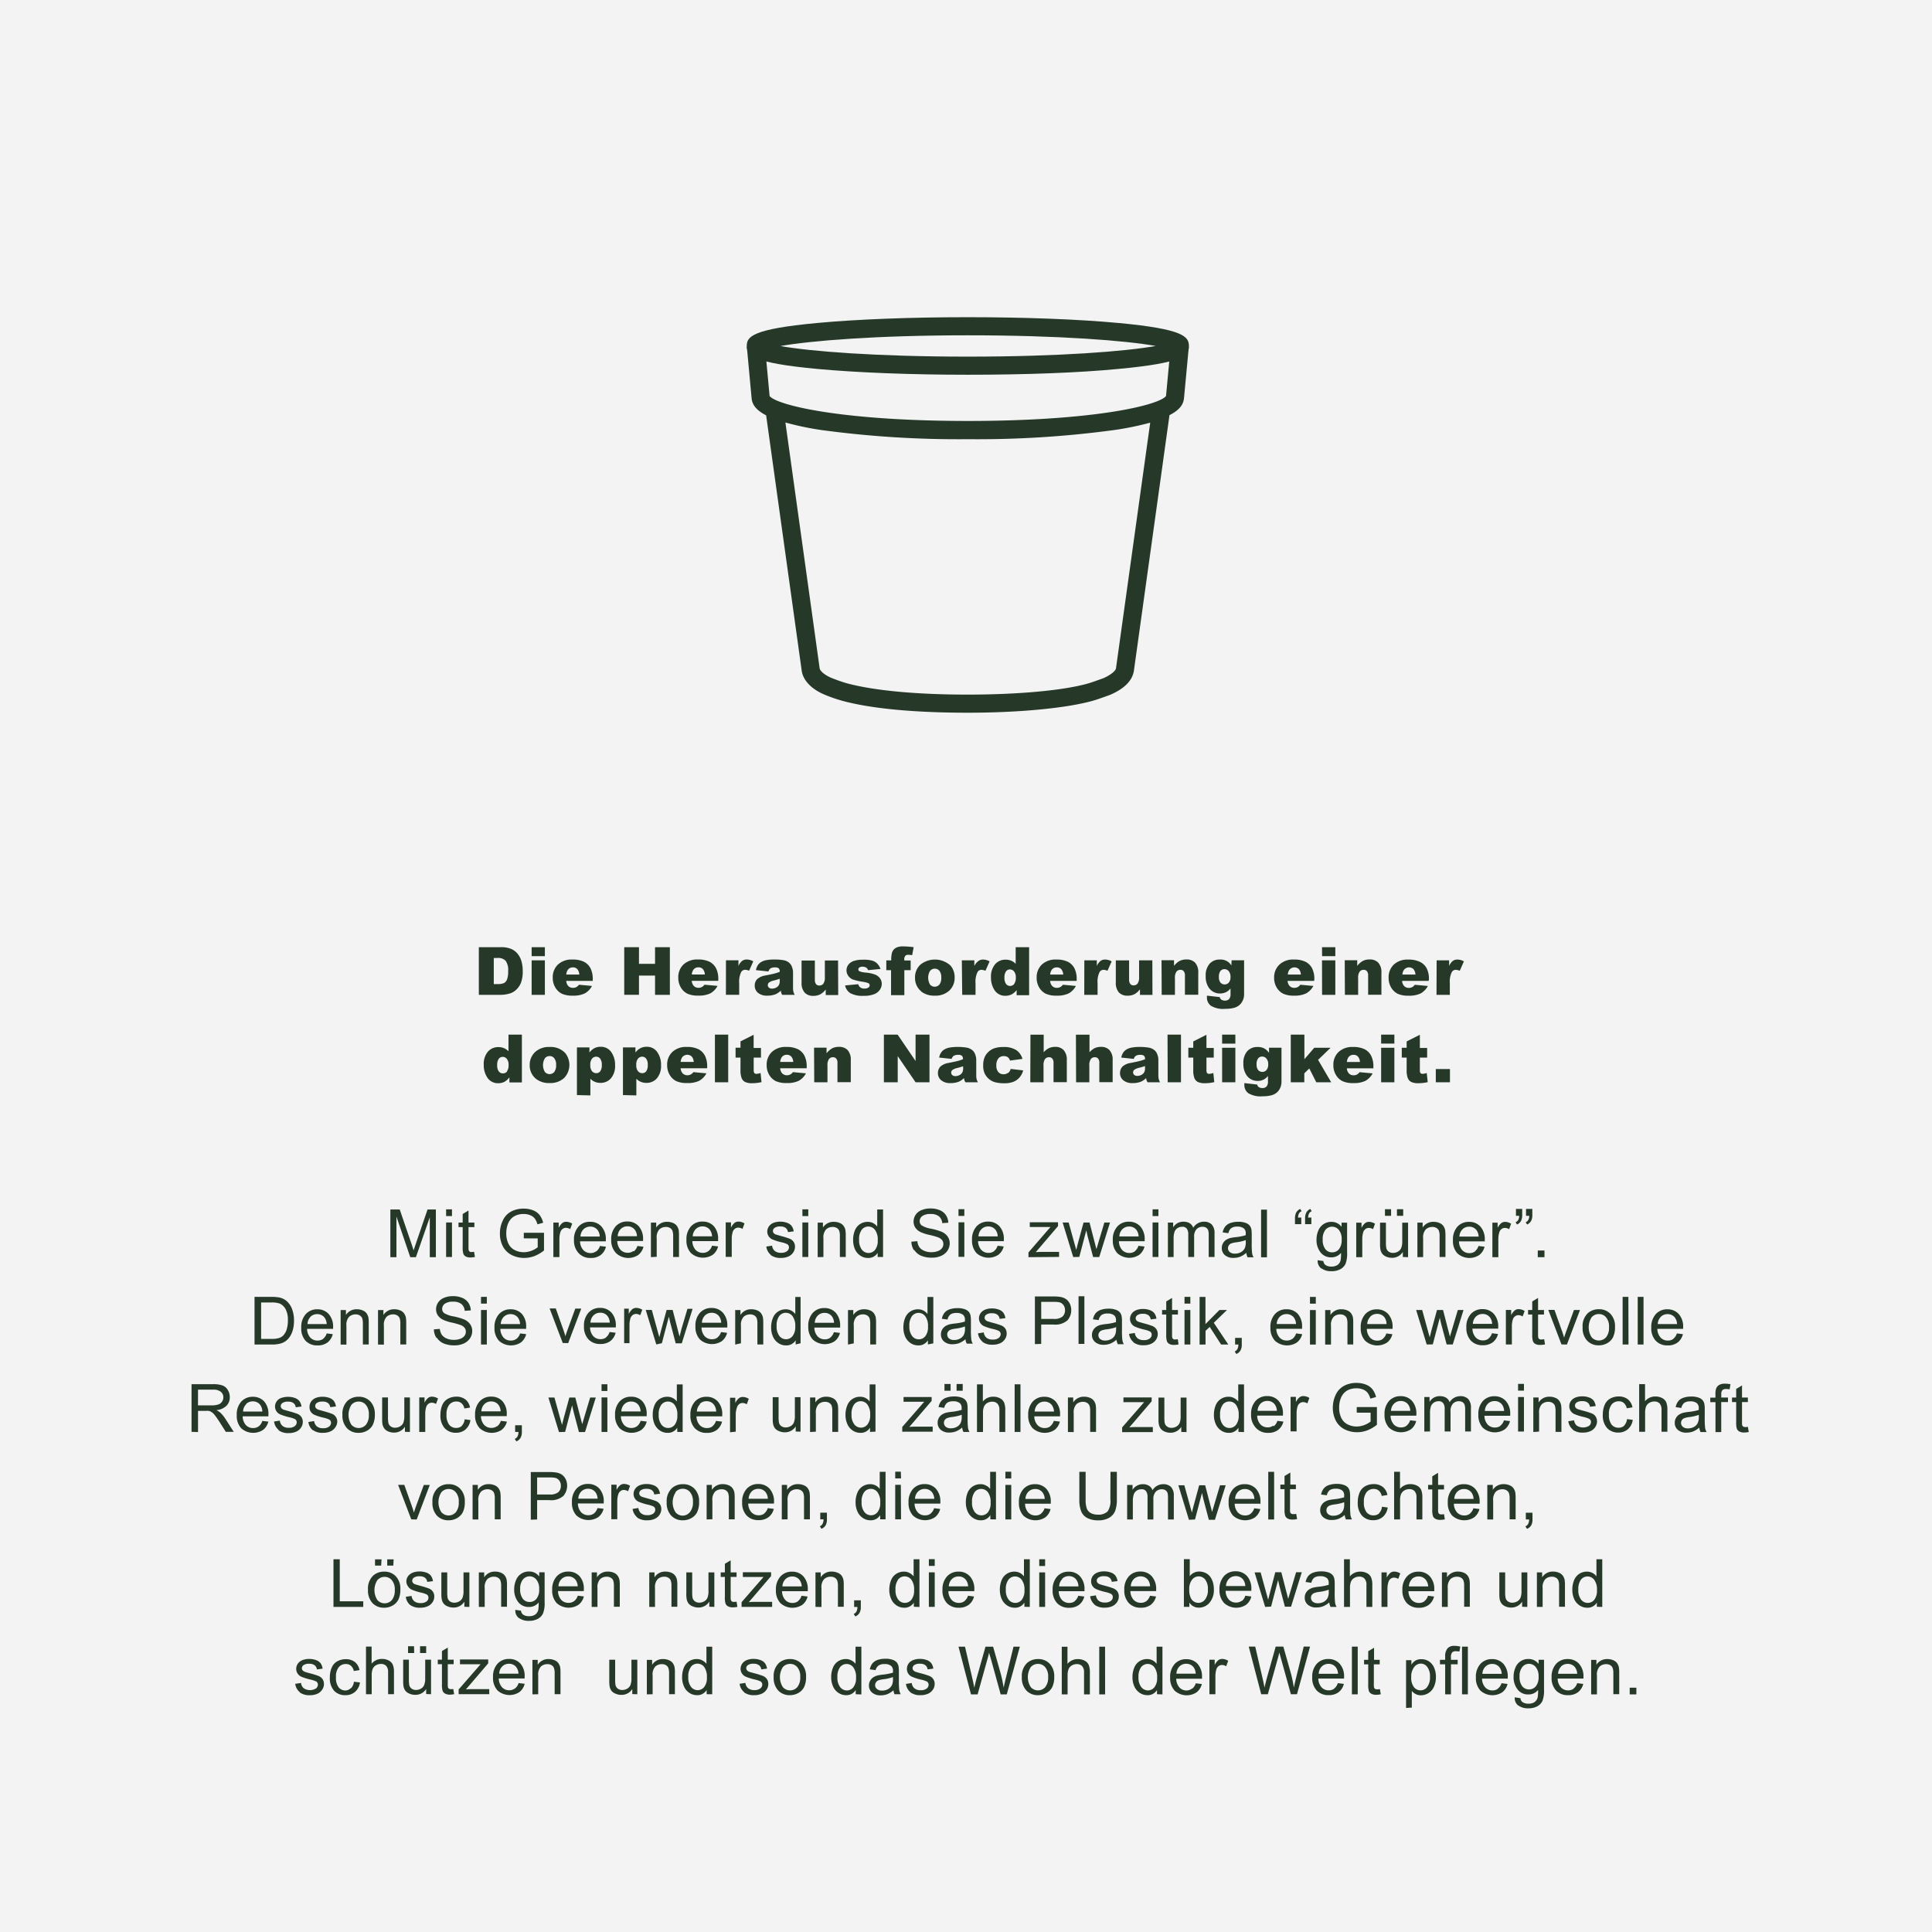
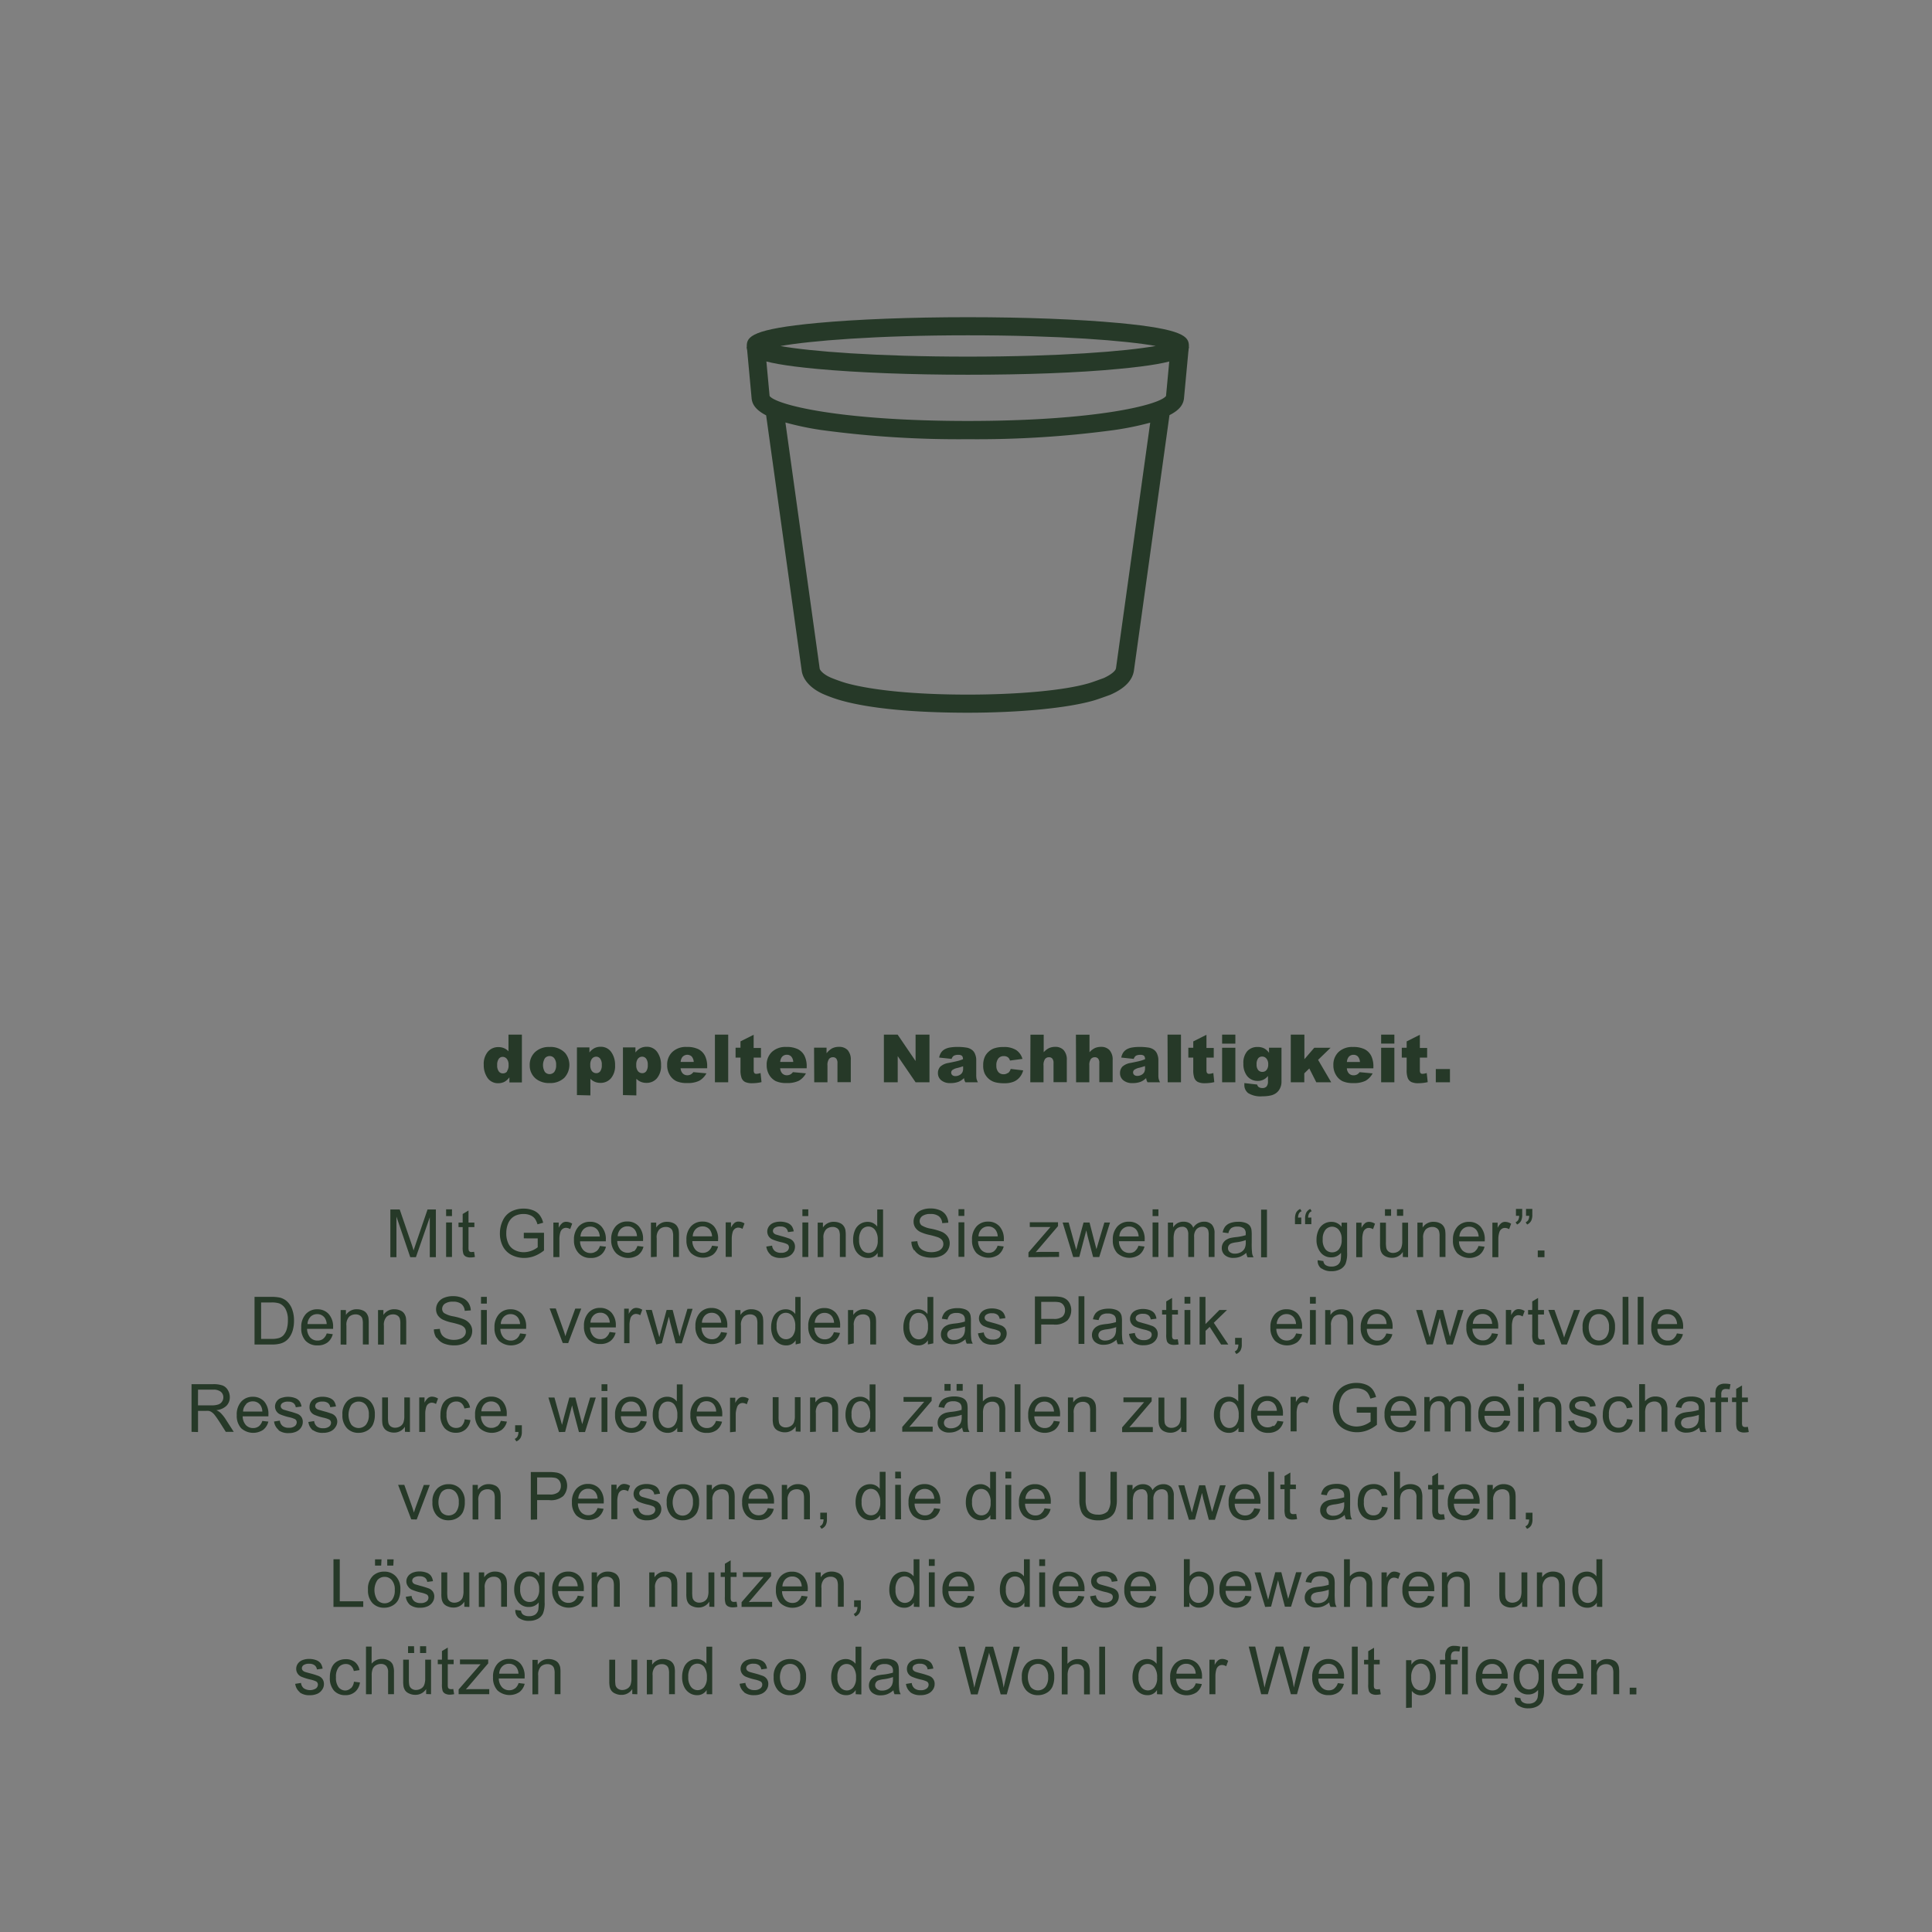
<svg xmlns="http://www.w3.org/2000/svg" id="Livello_1" data-name="Livello 1" viewBox="0 0 464 464">
  <rect x="0" y="0" width="464" height="464" fill="#808080" stroke="none" />
  <defs>
    <style>.cls-1{fill:none;}.cls-2{clip-path:url(#clip-path);}.cls-3{opacity:0.9;}.cls-4{clip-path:url(#clip-path-3);}.cls-5{fill:#fff;}.cls-6{fill:#263928;}</style>
    <clipPath id="clip-path">
      <rect class="cls-1" width="464.88" height="464.88" />
    </clipPath>
    <clipPath id="clip-path-3">
      <rect class="cls-1" x="-9" y="-7" width="482.88" height="472.88" />
    </clipPath>
  </defs>
  <title>cuore-DE</title>
  <g class="cls-2">
    <g class="cls-2">
      <g class="cls-3">
        <g class="cls-4">
-           <rect class="cls-5" width="464.88" height="464.88" />
-         </g>
+           </g>
      </g>
      <path class="cls-6" d="M393,405.33h-1.6v1.6H393Zm-9.47,1.6V402.4a2.83,2.83,0,0,1,.65-2.16,2.3,2.3,0,0,1,1.55-.57,1.87,1.87,0,0,1,1,.25,1.41,1.41,0,0,1,.58.68,3.82,3.82,0,0,1,.16,1.29v5h1.41v-5.1a8.13,8.13,0,0,0-.08-1.36,2.58,2.58,0,0,0-.44-1,2.11,2.11,0,0,0-.94-.71,3.47,3.47,0,0,0-1.38-.27,3,3,0,0,0-2.64,1.37v-1.18h-1.26v8.29Zm-8.64-6.68a2.23,2.23,0,0,1,1.63-.64,2.16,2.16,0,0,1,1.74.81,2.8,2.8,0,0,1,.53,1.57H374.2a2.6,2.6,0,0,1,.73-1.74m3,5.31a2.14,2.14,0,0,1-1.32.41,2.31,2.31,0,0,1-1.73-.73,3.16,3.16,0,0,1-.78-2.1h6.19c0-.16,0-.29,0-.37a4.49,4.49,0,0,0-1.06-3.19,3.56,3.56,0,0,0-2.72-1.13,3.62,3.62,0,0,0-2.79,1.16,4.57,4.57,0,0,0-1.08,3.25,4.35,4.35,0,0,0,1.07,3.14,3.77,3.77,0,0,0,2.88,1.12,3.82,3.82,0,0,0,2.38-.7,3.55,3.55,0,0,0,1.27-2l-1.45-.18a2.75,2.75,0,0,1-.87,1.3m-12.31-5.18a2,2,0,0,1,1.59-.77,2.08,2.08,0,0,1,1.63.78,3.39,3.39,0,0,1,.68,2.29,3.44,3.44,0,0,1-.66,2.34,2.14,2.14,0,0,1-3.25,0,3.6,3.6,0,0,1-.65-2.38,3.35,3.35,0,0,1,.66-2.26m-.94,9.25a3.94,3.94,0,0,0,2.4.67,4.39,4.39,0,0,0,2.11-.47,2.91,2.91,0,0,0,1.25-1.28,6.81,6.81,0,0,0,.39-2.74v-7.17h-1.3v1a3,3,0,0,0-2.42-1.19,3.28,3.28,0,0,0-3.16,2.1,5.45,5.45,0,0,0-.43,2.19,4.72,4.72,0,0,0,.94,3,3.11,3.11,0,0,0,2.64,1.23,2.89,2.89,0,0,0,2.3-1.08,8.82,8.82,0,0,1-.1,1.8,2,2,0,0,1-.72,1.1,2.51,2.51,0,0,1-1.51.39,2.36,2.36,0,0,1-1.43-.39,1.29,1.29,0,0,1-.47-.93l-1.37-.2a2.24,2.24,0,0,0,.88,2m-7.92-9.38a2.25,2.25,0,0,1,1.63-.64,2.17,2.17,0,0,1,1.75.81,2.88,2.88,0,0,1,.53,1.57h-4.64a2.6,2.6,0,0,1,.73-1.74m3,5.31a2.14,2.14,0,0,1-1.32.41,2.31,2.31,0,0,1-1.73-.73,3.21,3.21,0,0,1-.77-2.1h6.18c0-.16,0-.29,0-.37a4.53,4.53,0,0,0-1.05-3.19,3.58,3.58,0,0,0-2.72-1.13,3.62,3.62,0,0,0-2.8,1.16,4.57,4.57,0,0,0-1.08,3.25,4.39,4.39,0,0,0,1.07,3.14,4.32,4.32,0,0,0,5.26.42,3.5,3.5,0,0,0,1.27-2l-1.45-.18a2.62,2.62,0,0,1-.87,1.3m-7.21-10.08h-1.4v11.45h1.4Zm-4.06,11.45v-7.21h1.61v-1.08h-1.61v-.54a1.91,1.91,0,0,1,.27-1.23,1.31,1.31,0,0,1,1-.29,5.5,5.5,0,0,1,.76.07l.22-1.18a5.44,5.44,0,0,0-1.43-.18,2,2,0,0,0-1.68.65,2.91,2.91,0,0,0-.53,1.89v.81h-1.25v1.08h1.25v7.21Zm-8.84-6.54a2,2,0,0,1,1.59-.84,1.94,1.94,0,0,1,1.55.79,3.65,3.65,0,0,1,.66,2.38,3.79,3.79,0,0,1-.67,2.45,2,2,0,0,1-1.61.8,2,2,0,0,1-1.57-.77,3.63,3.63,0,0,1-.65-2.37,3.7,3.7,0,0,1,.7-2.44m-.56,9.72v-4a2.74,2.74,0,0,0,2.18,1.05,3.42,3.42,0,0,0,1.83-.54,3.47,3.47,0,0,0,1.33-1.56,5.65,5.65,0,0,0,.45-2.3,5.53,5.53,0,0,0-.41-2.18,3.39,3.39,0,0,0-1.23-1.54,3.22,3.22,0,0,0-1.87-.55,2.71,2.71,0,0,0-1.38.32,3,3,0,0,0-1,1v-1.08h-1.28v11.47Zm-8.33-4.38a.9.9,0,0,1-.48-.1.62.62,0,0,1-.24-.27,2.56,2.56,0,0,1-.07-.78v-4.85h1.41v-1.09H330v-2.9l-1.4.84v2.06h-1v1.09h1v4.77a4.86,4.86,0,0,0,.17,1.66,1.3,1.3,0,0,0,.59.64,2.43,2.43,0,0,0,1.19.24,5.37,5.37,0,0,0,1.06-.12l-.2-1.24a5.81,5.81,0,0,1-.62.05m-4.71-10.25h-1.4v11.45h1.4Zm-8.64,4.77a2.25,2.25,0,0,1,1.63-.64,2.13,2.13,0,0,1,1.74.81,2.8,2.8,0,0,1,.54,1.57h-4.64a2.6,2.6,0,0,1,.73-1.74m3,5.31a2.14,2.14,0,0,1-1.32.41,2.31,2.31,0,0,1-1.73-.73,3.21,3.21,0,0,1-.78-2.1h6.19c0-.16,0-.29,0-.37a4.49,4.49,0,0,0-1.06-3.19,3.54,3.54,0,0,0-2.71-1.13,3.62,3.62,0,0,0-2.8,1.16,4.57,4.57,0,0,0-1.08,3.25,4.39,4.39,0,0,0,1.07,3.14,3.77,3.77,0,0,0,2.88,1.12,3.82,3.82,0,0,0,2.38-.7,3.55,3.55,0,0,0,1.27-2l-1.45-.18a2.62,2.62,0,0,1-.87,1.3m-15.94,1.37,2.43-8.72c.1-.37.22-.82.34-1.35,0,.17.15.62.35,1.35l2.42,8.72h1.46l3.14-11.45h-1.52l-1.8,7.36q-.35,1.41-.57,2.49a30.8,30.8,0,0,0-.89-4.05l-1.64-5.8h-1.83l-2.18,7.74c-.05.18-.22.89-.51,2.11-.14-.77-.3-1.55-.49-2.34l-1.74-7.51h-1.56l3,11.45Zm-12.59,0v-4.34a5.7,5.7,0,0,1,.23-1.64,1.49,1.49,0,0,1,.53-.77,1.36,1.36,0,0,1,.83-.28,2,2,0,0,1,1,.31l.48-1.31a2.75,2.75,0,0,0-1.44-.45,1.58,1.58,0,0,0-.91.28,3.53,3.53,0,0,0-.89,1.16v-1.25h-1.27v8.29Zm-8.63-6.68a2.23,2.23,0,0,1,1.63-.64,2.16,2.16,0,0,1,1.74.81,2.8,2.8,0,0,1,.53,1.57h-4.63a2.55,2.55,0,0,1,.73-1.74m3,5.31A2.18,2.18,0,0,1,285,406a2.32,2.32,0,0,1-1.74-.73,3.21,3.21,0,0,1-.77-2.1h6.19v-.37a4.53,4.53,0,0,0-1.05-3.19,3.56,3.56,0,0,0-2.72-1.13,3.62,3.62,0,0,0-2.8,1.16,4.57,4.57,0,0,0-1.08,3.25,4.39,4.39,0,0,0,1.07,3.14,4.32,4.32,0,0,0,5.26.42,3.57,3.57,0,0,0,1.28-2l-1.46-.18a2.67,2.67,0,0,1-.86,1.3m-12.26-5.18a2,2,0,0,1,1.56-.77,2,2,0,0,1,1.62.8,3.89,3.89,0,0,1,.66,2.5,3.47,3.47,0,0,1-.65,2.3,2,2,0,0,1-1.56.76,2.06,2.06,0,0,1-1.59-.79,3.61,3.61,0,0,1-.67-2.39,3.76,3.76,0,0,1,.63-2.41m5.12,6.55V395.48h-1.4v4.11a2.78,2.78,0,0,0-2.29-1.14,3.31,3.31,0,0,0-1.85.54,3.21,3.21,0,0,0-1.24,1.55,5.82,5.82,0,0,0-.42,2.25,5.4,5.4,0,0,0,.46,2.26,3.64,3.64,0,0,0,1.29,1.52,3.19,3.19,0,0,0,1.82.55,2.58,2.58,0,0,0,2.32-1.23v1ZM265.4,395.48H264v11.45h1.41Zm-9,11.45v-4.54a4,4,0,0,1,.24-1.53,1.79,1.79,0,0,1,.78-.88,2.35,2.35,0,0,1,1.18-.32,1.71,1.71,0,0,1,1.29.48,2.2,2.2,0,0,1,.46,1.54v5.25h1.4v-5.25a4.69,4.69,0,0,0-.29-1.86,2.15,2.15,0,0,0-1-1,3.4,3.4,0,0,0-1.6-.36,3.16,3.16,0,0,0-2.49,1.14v-4.11H255v11.45Zm-8.86-6.53a2.27,2.27,0,0,1,1.75-.79,2.21,2.21,0,0,1,1.74.8,3.4,3.4,0,0,1,.7,2.33,3.63,3.63,0,0,1-.69,2.43,2.31,2.31,0,0,1-3.5,0,4.47,4.47,0,0,1,0-4.77M246.5,406a3.69,3.69,0,0,0,2.81,1.12,4.06,4.06,0,0,0,2-.51,3.36,3.36,0,0,0,1.4-1.42,5.48,5.48,0,0,0,.48-2.52,4.29,4.29,0,0,0-1.09-3.1,3.71,3.71,0,0,0-2.8-1.12,3.91,3.91,0,0,0-2.61.92,4.3,4.3,0,0,0-1.28,3.42A4.42,4.42,0,0,0,246.5,406m-11.71.93,2.43-8.72c.1-.37.22-.82.34-1.35q0,.25.36,1.35l2.41,8.72h1.46l3.14-11.45h-1.52l-1.8,7.36q-.35,1.41-.57,2.49a30.8,30.8,0,0,0-.89-4.05l-1.64-5.8h-1.83l-2.18,7.74c-.05.18-.22.89-.51,2.11-.14-.77-.3-1.55-.49-2.34l-1.74-7.51H230.2l3,11.45Zm-16.13-.48a3.86,3.86,0,0,0,2.46.67,4.24,4.24,0,0,0,1.75-.34,2.73,2.73,0,0,0,1.19-1,2.36,2.36,0,0,0,.41-1.32,2,2,0,0,0-1.26-1.95,20.91,20.91,0,0,0-2.09-.65c-.68-.18-1.1-.3-1.24-.36a1.32,1.32,0,0,1-.54-.37.81.81,0,0,1-.17-.49.93.93,0,0,1,.41-.75,2.28,2.28,0,0,1,1.39-.32,2,2,0,0,1,1.27.36,1.46,1.46,0,0,1,.54,1l1.37-.19a2.93,2.93,0,0,0-.48-1.29,2.34,2.34,0,0,0-1.09-.76,4.72,4.72,0,0,0-1.71-.28,4.33,4.33,0,0,0-1.22.17,2.74,2.74,0,0,0-.89.41,2.16,2.16,0,0,0-.95,1.81,2,2,0,0,0,1.22,1.9,12.66,12.66,0,0,0,2.14.68,6.42,6.42,0,0,1,1.44.47.88.88,0,0,1,.41.75,1.15,1.15,0,0,1-.47.93,2.2,2.2,0,0,1-1.43.4,2.26,2.26,0,0,1-1.5-.45,1.89,1.89,0,0,1-.65-1.28l-1.39.22a3.07,3.07,0,0,0,1.08,2m-4.2-3.16a3.38,3.38,0,0,1-.23,1.4,2.18,2.18,0,0,1-.93,1,2.86,2.86,0,0,1-1.45.36,1.82,1.82,0,0,1-1.24-.38,1.17,1.17,0,0,1-.43-.93,1.2,1.2,0,0,1,.2-.67,1.25,1.25,0,0,1,.55-.46,5.39,5.39,0,0,1,1.23-.28,10,10,0,0,0,2.3-.53Zm.39,3.64h1.47a3.25,3.25,0,0,1-.35-1,20,20,0,0,1-.09-2.48v-1.88a8.76,8.76,0,0,0-.07-1.29,2.25,2.25,0,0,0-.44-1,2.31,2.31,0,0,0-1-.63,4.89,4.89,0,0,0-1.72-.25,5.73,5.73,0,0,0-1.89.29,2.78,2.78,0,0,0-1.24.84,3.44,3.44,0,0,0-.62,1.42l1.38.19A2.08,2.08,0,0,1,211,400a2.47,2.47,0,0,1,1.46-.35,2.32,2.32,0,0,1,1.6.48,1.53,1.53,0,0,1,.4,1.21v.37a12.5,12.5,0,0,1-2.51.48,10.84,10.84,0,0,0-1.25.21,3.59,3.59,0,0,0-1,.46,2.37,2.37,0,0,0-.73.81,2.24,2.24,0,0,0-.28,1.12,2.19,2.19,0,0,0,.74,1.7,3,3,0,0,0,2.1.67,4.39,4.39,0,0,0,1.55-.27,5.26,5.26,0,0,0,1.5-.94,3.05,3.05,0,0,0,.28,1m-13.11-6.55a2,2,0,0,1,1.56-.77,2,2,0,0,1,1.62.8,3.89,3.89,0,0,1,.66,2.5,3.47,3.47,0,0,1-.65,2.3,2,2,0,0,1-1.56.76,2.06,2.06,0,0,1-1.59-.79,3.61,3.61,0,0,1-.67-2.39,3.76,3.76,0,0,1,.63-2.41m5.12,6.55V395.48h-1.4v4.11a2.8,2.8,0,0,0-1-.82,2.68,2.68,0,0,0-1.34-.32,3.31,3.31,0,0,0-1.85.54,3.21,3.21,0,0,0-1.24,1.55,5.82,5.82,0,0,0-.42,2.25,5.4,5.4,0,0,0,.46,2.26,3.5,3.5,0,0,0,1.29,1.52,3.19,3.19,0,0,0,1.82.55,2.58,2.58,0,0,0,2.32-1.23v1ZM188,400.4a2.27,2.27,0,0,1,1.75-.79,2.21,2.21,0,0,1,1.74.8,3.4,3.4,0,0,1,.7,2.33,3.63,3.63,0,0,1-.69,2.43,2.31,2.31,0,0,1-3.5,0,4.47,4.47,0,0,1,0-4.77M186.9,406a3.69,3.69,0,0,0,2.81,1.12,4.06,4.06,0,0,0,2-.51,3.36,3.36,0,0,0,1.4-1.42,5.48,5.48,0,0,0,.48-2.52,4.29,4.29,0,0,0-1.09-3.1,3.71,3.71,0,0,0-2.8-1.12,3.91,3.91,0,0,0-2.61.92,4.3,4.3,0,0,0-1.28,3.42A4.42,4.42,0,0,0,186.9,406m-8.19.45a3.88,3.88,0,0,0,2.46.67,4.2,4.2,0,0,0,1.75-.34,2.73,2.73,0,0,0,1.19-1,2.36,2.36,0,0,0,.41-1.32,2.05,2.05,0,0,0-.34-1.21,2.12,2.12,0,0,0-.92-.74,20.91,20.91,0,0,0-2.09-.65c-.68-.18-1.1-.3-1.24-.36a1.32,1.32,0,0,1-.54-.37.81.81,0,0,1-.17-.49.92.92,0,0,1,.42-.75,2.22,2.22,0,0,1,1.38-.32,2,2,0,0,1,1.27.36,1.46,1.46,0,0,1,.54,1l1.38-.19a2.93,2.93,0,0,0-.49-1.29,2.34,2.34,0,0,0-1.09-.76,4.72,4.72,0,0,0-1.71-.28,4.33,4.33,0,0,0-1.22.17,2.84,2.84,0,0,0-.89.41,2.34,2.34,0,0,0-.69.78,2.16,2.16,0,0,0-.26,1,2,2,0,0,0,.31,1.11,2.08,2.08,0,0,0,.91.79,13,13,0,0,0,2.14.68,6.23,6.23,0,0,1,1.44.47.88.88,0,0,1,.41.75,1.15,1.15,0,0,1-.47.93,2.2,2.2,0,0,1-1.43.4,2.28,2.28,0,0,1-1.5-.45,1.93,1.93,0,0,1-.65-1.28l-1.39.22a3.07,3.07,0,0,0,1.08,2m-12.78-6.07a2,2,0,0,1,1.57-.77,2,2,0,0,1,1.62.8,4,4,0,0,1,.65,2.5,3.47,3.47,0,0,1-.64,2.3,2,2,0,0,1-3.15,0,3.61,3.61,0,0,1-.68-2.39,3.76,3.76,0,0,1,.63-2.41m5.12,6.55V395.48h-1.39v4.11a2.83,2.83,0,0,0-1-.82,2.65,2.65,0,0,0-1.33-.32,3.34,3.34,0,0,0-1.86.54,3.27,3.27,0,0,0-1.24,1.55,6,6,0,0,0-.41,2.25,5.25,5.25,0,0,0,.46,2.26,3.55,3.55,0,0,0,1.28,1.52,3.25,3.25,0,0,0,1.83.55,2.59,2.59,0,0,0,2.32-1.23v1Zm-14.31,0V402.4a2.79,2.79,0,0,1,.65-2.16,2.27,2.27,0,0,1,1.55-.57,1.86,1.86,0,0,1,1,.25,1.36,1.36,0,0,1,.58.68,3.77,3.77,0,0,1,.17,1.29v5h1.4v-5.1a7.15,7.15,0,0,0-.08-1.36,2.57,2.57,0,0,0-.43-1,2.17,2.17,0,0,0-.94-.71,3.47,3.47,0,0,0-1.38-.27,3,3,0,0,0-2.64,1.37v-1.18h-1.27v8.29Zm-3.68,0v-8.29h-1.41v4.44a4.49,4.49,0,0,1-.23,1.62,1.79,1.79,0,0,1-.79.89,2.32,2.32,0,0,1-1.18.32,1.79,1.79,0,0,1-1.07-.32,1.49,1.49,0,0,1-.56-.87,9.11,9.11,0,0,1-.08-1.48v-4.6h-1.41v5.14a6.82,6.82,0,0,0,.09,1.31,2.51,2.51,0,0,0,.43,1,2.24,2.24,0,0,0,1,.71,3.29,3.29,0,0,0,1.37.28,3,3,0,0,0,2.63-1.4v1.21Zm-23.8,0V402.4a2.83,2.83,0,0,1,.65-2.16,2.28,2.28,0,0,1,1.55-.57,1.83,1.83,0,0,1,1,.25,1.36,1.36,0,0,1,.58.68,3.77,3.77,0,0,1,.17,1.29v5h1.4v-5.1a8.45,8.45,0,0,0-.07-1.36,2.73,2.73,0,0,0-.44-1,2.11,2.11,0,0,0-.94-.71,3.47,3.47,0,0,0-1.38-.27,3,3,0,0,0-2.64,1.37v-1.18h-1.27v8.29Zm-8.64-6.68a2.23,2.23,0,0,1,1.63-.64,2.16,2.16,0,0,1,1.74.81,2.8,2.8,0,0,1,.53,1.57h-4.63a2.55,2.55,0,0,1,.73-1.74m3,5.31a2.18,2.18,0,0,1-1.32.41,2.33,2.33,0,0,1-1.74-.73,3.21,3.21,0,0,1-.77-2.1H126v-.37a4.53,4.53,0,0,0-1-3.19,3.56,3.56,0,0,0-2.72-1.13,3.62,3.62,0,0,0-2.8,1.16,4.57,4.57,0,0,0-1.07,3.25,4.39,4.39,0,0,0,1.06,3.14,4.32,4.32,0,0,0,5.26.42,3.57,3.57,0,0,0,1.28-2l-1.46-.18a2.67,2.67,0,0,1-.86,1.3m-6.19,1.37v-1.21h-3.84c-.55,0-1.14,0-1.77.07l.86-1,4.5-5.26v-.93h-6.78v1.14h3.38c.46,0,1,0,1.58,0l-5.28,6.06v1.14Zm-9.17-1.2a1,1,0,0,1-.48-.1.62.62,0,0,1-.24-.27,2.56,2.56,0,0,1-.07-.78v-4.85h1.41v-1.09h-1.41v-2.9l-1.4.84v2.06h-1v1.09h1v4.77a5.14,5.14,0,0,0,.17,1.66,1.32,1.32,0,0,0,.6.64A2.39,2.39,0,0,0,108,407a5.47,5.47,0,0,0,1.07-.12l-.21-1.24a5.62,5.62,0,0,1-.62.05m-5.89-10.32h-1.47V397h1.47Zm-2.91,0H98V397h1.47Zm4.08,11.52v-8.29h-1.4v4.44a4.25,4.25,0,0,1-.24,1.62,1.77,1.77,0,0,1-.78.89,2.39,2.39,0,0,1-1.19.32,1.75,1.75,0,0,1-1.06-.32,1.45,1.45,0,0,1-.56-.87,7.77,7.77,0,0,1-.09-1.48v-4.6H96.83v5.14a6.82,6.82,0,0,0,.09,1.31,2.65,2.65,0,0,0,.43,1,2.31,2.31,0,0,0,1,.71,3.29,3.29,0,0,0,1.37.28,3,3,0,0,0,2.63-1.4v1.21Zm-14.25,0v-4.54a4.17,4.17,0,0,1,.23-1.53,1.87,1.87,0,0,1,.79-.88,2.34,2.34,0,0,1,1.17-.32,1.72,1.72,0,0,1,1.3.48,2.2,2.2,0,0,1,.45,1.54v5.25h1.41v-5.25a4.69,4.69,0,0,0-.29-1.86,2.13,2.13,0,0,0-1-1,3.34,3.34,0,0,0-1.6-.36,3.12,3.12,0,0,0-2.48,1.14v-4.11H87.9v11.45Zm-5-1.47A2,2,0,0,1,83,406a2.1,2.1,0,0,1-1.67-.76,3.74,3.74,0,0,1-.64-2.43,3.63,3.63,0,0,1,.66-2.41,2.18,2.18,0,0,1,1.73-.76,1.79,1.79,0,0,1,1.2.42,2.26,2.26,0,0,1,.69,1.26l1.37-.22a3.18,3.18,0,0,0-1.11-1.94,3.47,3.47,0,0,0-2.21-.68,4.1,4.1,0,0,0-2,.5,3.1,3.1,0,0,0-1.35,1.52,5.7,5.7,0,0,0-.45,2.35,4.52,4.52,0,0,0,1,3.19A3.56,3.56,0,0,0,83,407.12a3.38,3.38,0,0,0,2.29-.81,3.58,3.58,0,0,0,1.16-2.24L85,403.89a2.54,2.54,0,0,1-.71,1.57m-12.3,1a3.86,3.86,0,0,0,2.46.67,4.24,4.24,0,0,0,1.75-.34,2.65,2.65,0,0,0,1.18-1,2.3,2.3,0,0,0,.42-1.32,2.13,2.13,0,0,0-.34-1.21,2.09,2.09,0,0,0-.93-.74,19.66,19.66,0,0,0-2.08-.65c-.69-.18-1.1-.3-1.24-.36a1.2,1.2,0,0,1-.54-.37.81.81,0,0,1-.17-.49.93.93,0,0,1,.41-.75,2.28,2.28,0,0,1,1.39-.32,2,2,0,0,1,1.26.36,1.47,1.47,0,0,1,.55,1l1.37-.19a3.05,3.05,0,0,0-.48-1.29,2.39,2.39,0,0,0-1.09-.76,4.77,4.77,0,0,0-1.72-.28,4.31,4.31,0,0,0-1.21.17,2.91,2.91,0,0,0-.9.41,2.34,2.34,0,0,0-.69.78,2.15,2.15,0,0,0-.25,1,2,2,0,0,0,.31,1.11,2.05,2.05,0,0,0,.9.79,13.19,13.19,0,0,0,2.15.68,6.62,6.62,0,0,1,1.44.47.88.88,0,0,1,.41.75,1.18,1.18,0,0,1-.47.93,2.74,2.74,0,0,1-2.93-.05,1.89,1.89,0,0,1-.65-1.28l-1.4.22a3.13,3.13,0,0,0,1.09,2" />
      <path class="cls-6" d="M379.69,379.38a2,2,0,0,1,1.57-.77,2,2,0,0,1,1.61.8,3.87,3.87,0,0,1,.66,2.5,3.47,3.47,0,0,1-.64,2.3,2,2,0,0,1-1.57.75,2,2,0,0,1-1.59-.78,3.66,3.66,0,0,1-.67-2.39,3.76,3.76,0,0,1,.63-2.41m5.12,6.55V374.48h-1.4v4.11a2.78,2.78,0,0,0-2.29-1.14,3.31,3.31,0,0,0-1.85.54,3.27,3.27,0,0,0-1.24,1.55,5.78,5.78,0,0,0-.41,2.25,5.4,5.4,0,0,0,.45,2.26,3.64,3.64,0,0,0,1.29,1.52,3.25,3.25,0,0,0,1.83.55,2.59,2.59,0,0,0,2.32-1.23v1Zm-14.32,0V381.4a2.79,2.79,0,0,1,.66-2.16,2.27,2.27,0,0,1,1.55-.57,1.86,1.86,0,0,1,1,.25,1.36,1.36,0,0,1,.58.68,3.82,3.82,0,0,1,.16,1.29v5h1.41v-5.1a8.36,8.36,0,0,0-.08-1.37,2.6,2.6,0,0,0-.44-1,2.06,2.06,0,0,0-.94-.71,3.47,3.47,0,0,0-1.38-.27,3,3,0,0,0-2.64,1.37v-1.18h-1.26v8.29Zm-3.68,0v-8.29h-1.4v4.44a4.49,4.49,0,0,1-.23,1.62,1.84,1.84,0,0,1-.79.89,2.35,2.35,0,0,1-1.18.32,1.76,1.76,0,0,1-1.07-.32,1.49,1.49,0,0,1-.56-.87,7.77,7.77,0,0,1-.09-1.48v-4.6h-1.4v5.14a8,8,0,0,0,.08,1.31,2.66,2.66,0,0,0,.44,1,2.21,2.21,0,0,0,.94.71,3.33,3.33,0,0,0,1.37.28,3.05,3.05,0,0,0,2.64-1.41v1.22Zm-19.11,0V381.4a2.83,2.83,0,0,1,.65-2.16,2.3,2.3,0,0,1,1.55-.57,1.87,1.87,0,0,1,1,.25,1.41,1.41,0,0,1,.58.68,3.82,3.82,0,0,1,.16,1.29v5H353v-5.1a8.36,8.36,0,0,0-.08-1.37,2.6,2.6,0,0,0-.44-1,2.11,2.11,0,0,0-.94-.71,3.47,3.47,0,0,0-1.38-.27,3,3,0,0,0-2.64,1.37v-1.18H346.3v8.29Zm-8.64-6.68a2.23,2.23,0,0,1,1.63-.64,2.16,2.16,0,0,1,1.74.81A2.8,2.8,0,0,1,343,381h-4.63a2.6,2.6,0,0,1,.73-1.74m3,5.31a2.13,2.13,0,0,1-1.32.4,2.3,2.3,0,0,1-1.73-.72,3.16,3.16,0,0,1-.78-2.1h6.19c0-.16,0-.29,0-.37a4.49,4.49,0,0,0-1.06-3.19,3.56,3.56,0,0,0-2.72-1.13,3.62,3.62,0,0,0-2.79,1.16,4.57,4.57,0,0,0-1.08,3.25,4.35,4.35,0,0,0,1.07,3.14,3.77,3.77,0,0,0,2.88,1.12,3.82,3.82,0,0,0,2.38-.7,3.55,3.55,0,0,0,1.27-2l-1.45-.18a2.75,2.75,0,0,1-.87,1.3m-8.87,1.37v-4.34a5.37,5.37,0,0,1,.24-1.64,1.47,1.47,0,0,1,.52-.77,1.32,1.32,0,0,1,.83-.28,2,2,0,0,1,1,.31l.49-1.31a2.78,2.78,0,0,0-1.45-.45,1.52,1.52,0,0,0-.9.28,3.67,3.67,0,0,0-.9,1.16v-1.25h-1.26v8.29Zm-9,0v-4.54a4,4,0,0,1,.24-1.53,1.84,1.84,0,0,1,.78-.88,2.35,2.35,0,0,1,1.18-.32,1.68,1.68,0,0,1,1.29.48,2.15,2.15,0,0,1,.46,1.54v5.25h1.41v-5.25a4.49,4.49,0,0,0-.3-1.86,2.11,2.11,0,0,0-1-1,3.37,3.37,0,0,0-1.6-.36,3.16,3.16,0,0,0-2.49,1.14v-4.11h-1.4v11.45Zm-5.1-3.64a3.41,3.41,0,0,1-.23,1.4,2.18,2.18,0,0,1-.93,1,2.85,2.85,0,0,1-1.44.36,1.85,1.85,0,0,1-1.25-.38,1.25,1.25,0,0,1-.23-1.6,1.28,1.28,0,0,1,.56-.46,5.28,5.28,0,0,1,1.22-.28,10.52,10.52,0,0,0,2.3-.53Zm.4,3.64H321a3,3,0,0,1-.36-1,20,20,0,0,1-.09-2.48v-1.88a7.45,7.45,0,0,0-.07-1.29,2.13,2.13,0,0,0-.44-1,2.33,2.33,0,0,0-1-.63,5,5,0,0,0-1.73-.25,5.67,5.67,0,0,0-1.88.29,2.82,2.82,0,0,0-1.25.84,3.43,3.43,0,0,0-.61,1.42l1.37.19a2.13,2.13,0,0,1,.7-1.23,2.53,2.53,0,0,1,1.47-.35,2.34,2.34,0,0,1,1.6.48,1.57,1.57,0,0,1,.4,1.21c0,.05,0,.18,0,.37a12.35,12.35,0,0,1-2.51.48,11.25,11.25,0,0,0-1.25.21,3.72,3.72,0,0,0-1,.46,2.48,2.48,0,0,0-.73.81,2.35,2.35,0,0,0-.27,1.12,2.18,2.18,0,0,0,.73,1.7,3,3,0,0,0,2.1.67,4.39,4.39,0,0,0,1.55-.27,5.29,5.29,0,0,0,1.51-.94,2.83,2.83,0,0,0,.28,1m-14.25,0,1.68-6.38.32,1.41,1.32,5h1.47l2.59-8.29h-1.37l-1.42,4.79-.48,1.61-.41-1.59-1.24-4.81h-1.45L305,382.5c-.26,1.05-.41,1.62-.43,1.71l-.49-1.78-1.32-4.79h-1.45l2.54,8.29Zm-10.1-6.68a2.25,2.25,0,0,1,1.63-.64,2.17,2.17,0,0,1,1.75.81,2.88,2.88,0,0,1,.53,1.57h-4.64a2.6,2.6,0,0,1,.73-1.74m3,5.31a2.13,2.13,0,0,1-1.32.4,2.3,2.3,0,0,1-1.73-.72,3.21,3.21,0,0,1-.77-2.1h6.18c0-.16,0-.29,0-.37a4.53,4.53,0,0,0-1.05-3.19,3.58,3.58,0,0,0-2.72-1.13,3.62,3.62,0,0,0-2.8,1.16,4.57,4.57,0,0,0-1.08,3.25A4.39,4.39,0,0,0,294,385a4.32,4.32,0,0,0,5.26.42,3.5,3.5,0,0,0,1.27-2l-1.45-.18a2.62,2.62,0,0,1-.87,1.3m-11.92-5.15a2,2,0,0,1,1.6-.8,2,2,0,0,1,1.56.77,3.68,3.68,0,0,1,.64,2.4,3.61,3.61,0,0,1-.67,2.38,2,2,0,0,1-3.39-.28,4.3,4.3,0,0,1-.41-2.16,3.53,3.53,0,0,1,.67-2.31m-.65,5.48a2.62,2.62,0,0,0,2.3,1.23,3.3,3.3,0,0,0,2.53-1.16,4.73,4.73,0,0,0,1.06-3.3,5.8,5.8,0,0,0-.25-1.69,4.52,4.52,0,0,0-.69-1.35,2.94,2.94,0,0,0-1.13-.86,3.4,3.4,0,0,0-1.45-.31,2.76,2.76,0,0,0-2.27,1.12v-4.09h-1.41v11.45h1.31Zm-13.33-5.64a2.23,2.23,0,0,1,1.63-.64,2.16,2.16,0,0,1,1.74.81,2.8,2.8,0,0,1,.53,1.57h-4.63a2.6,2.6,0,0,1,.73-1.74m3,5.31a2.18,2.18,0,0,1-1.32.4,2.34,2.34,0,0,1-1.74-.72,3.21,3.21,0,0,1-.77-2.1h6.19c0-.16,0-.29,0-.37a4.53,4.53,0,0,0-1.06-3.19,3.56,3.56,0,0,0-2.72-1.13,3.6,3.6,0,0,0-2.79,1.16,4.57,4.57,0,0,0-1.08,3.25A4.39,4.39,0,0,0,271.1,385a3.8,3.8,0,0,0,2.89,1.12,3.84,3.84,0,0,0,2.38-.7,3.55,3.55,0,0,0,1.27-2l-1.45-.18a2.75,2.75,0,0,1-.87,1.3m-12.43.89a3.91,3.91,0,0,0,2.47.67,4.27,4.27,0,0,0,1.75-.34,2.7,2.7,0,0,0,1.18-1,2.39,2.39,0,0,0,.41-1.32,2.12,2.12,0,0,0-.33-1.21,2.21,2.21,0,0,0-.93-.74,20.49,20.49,0,0,0-2.08-.65c-.69-.19-1.1-.31-1.24-.36a1.2,1.2,0,0,1-.54-.37.76.76,0,0,1-.18-.49.92.92,0,0,1,.42-.75,2.24,2.24,0,0,1,1.38-.32,2,2,0,0,1,1.27.35,1.51,1.51,0,0,1,.54,1l1.38-.18a2.93,2.93,0,0,0-.49-1.29,2.29,2.29,0,0,0-1.09-.76,4.72,4.72,0,0,0-1.71-.28,4.26,4.26,0,0,0-1.21.17,2.91,2.91,0,0,0-.9.41,2.34,2.34,0,0,0-.69.78,2.15,2.15,0,0,0-.25,1,2.1,2.1,0,0,0,.3,1.11,2.08,2.08,0,0,0,.91.79,13,13,0,0,0,2.14.68,6.23,6.23,0,0,1,1.44.47.87.87,0,0,1,.42.75,1.18,1.18,0,0,1-.47.93,2.21,2.21,0,0,1-1.44.39,2.27,2.27,0,0,1-1.5-.44,2,2,0,0,1-.65-1.28l-1.39.22a3.16,3.16,0,0,0,1.08,2m-7.8-6.2a2.23,2.23,0,0,1,1.63-.64,2.16,2.16,0,0,1,1.74.81A2.8,2.8,0,0,1,259,381h-4.63a2.6,2.6,0,0,1,.73-1.74m3,5.31a2.18,2.18,0,0,1-1.32.4,2.34,2.34,0,0,1-1.74-.72,3.21,3.21,0,0,1-.77-2.1h6.19c0-.16,0-.29,0-.37a4.53,4.53,0,0,0-1.06-3.19,3.56,3.56,0,0,0-2.72-1.13,3.6,3.6,0,0,0-2.79,1.16,4.57,4.57,0,0,0-1.08,3.25,4.39,4.39,0,0,0,1.06,3.14,3.8,3.8,0,0,0,2.89,1.12,3.84,3.84,0,0,0,2.38-.7,3.55,3.55,0,0,0,1.27-2l-1.45-.18a2.75,2.75,0,0,1-.87,1.3M251,377.64h-1.41v8.29H251Zm0-3.16h-1.41v1.62H251Zm-8.8,4.9a2,2,0,0,1,1.57-.77,2,2,0,0,1,1.61.8,3.87,3.87,0,0,1,.66,2.5,3.53,3.53,0,0,1-.64,2.3,2,2,0,0,1-1.57.75,2,2,0,0,1-1.59-.78,3.61,3.61,0,0,1-.67-2.39,3.76,3.76,0,0,1,.63-2.41m5.12,6.55V374.48h-1.4v4.11a2.78,2.78,0,0,0-2.29-1.14,3.31,3.31,0,0,0-1.85.54,3.27,3.27,0,0,0-1.24,1.55,5.78,5.78,0,0,0-.41,2.25,5.4,5.4,0,0,0,.45,2.26,3.64,3.64,0,0,0,1.29,1.52,3.23,3.23,0,0,0,1.83.55,2.59,2.59,0,0,0,2.32-1.23v1Zm-18.72-6.68a2.25,2.25,0,0,1,1.63-.64,2.13,2.13,0,0,1,1.74.81,2.8,2.8,0,0,1,.54,1.57h-4.64a2.6,2.6,0,0,1,.73-1.74m3,5.31a2.13,2.13,0,0,1-1.32.4,2.3,2.3,0,0,1-1.73-.72,3.21,3.21,0,0,1-.78-2.1H234c0-.16,0-.29,0-.37a4.49,4.49,0,0,0-1.06-3.19,3.54,3.54,0,0,0-2.71-1.13,3.62,3.62,0,0,0-2.8,1.16,4.57,4.57,0,0,0-1.08,3.25A4.39,4.39,0,0,0,227.4,385a3.77,3.77,0,0,0,2.88,1.12,3.82,3.82,0,0,0,2.38-.7,3.55,3.55,0,0,0,1.27-2l-1.45-.18a2.62,2.62,0,0,1-.87,1.3m-7.12-6.92h-1.41v8.29h1.41Zm0-3.16h-1.41v1.62h1.41Zm-8.8,4.9a2,2,0,0,1,1.57-.77,2,2,0,0,1,1.62.8,3.88,3.88,0,0,1,.65,2.5,3.47,3.47,0,0,1-.64,2.3,2,2,0,0,1-3.15,0,3.61,3.61,0,0,1-.67-2.39,3.76,3.76,0,0,1,.62-2.41m5.13,6.55V374.48h-1.4v4.11a2.83,2.83,0,0,0-1-.82,2.65,2.65,0,0,0-1.33-.32,3.31,3.31,0,0,0-1.85.54,3.23,3.23,0,0,0-1.25,1.55,6,6,0,0,0-.41,2.25,5.25,5.25,0,0,0,.46,2.26,3.5,3.5,0,0,0,1.29,1.52,3.19,3.19,0,0,0,1.82.55,2.59,2.59,0,0,0,2.32-1.23v1Zm-14.9,0a2.36,2.36,0,0,1-.23,1.09,1.3,1.3,0,0,1-.66.58l.39.6a2.07,2.07,0,0,0,1-.84,2.83,2.83,0,0,0,.32-1.43v-1.6h-1.61v1.6Zm-8.63,0V381.4a2.79,2.79,0,0,1,.65-2.16,2.27,2.27,0,0,1,1.55-.57,1.86,1.86,0,0,1,1,.25,1.36,1.36,0,0,1,.58.68,3.77,3.77,0,0,1,.17,1.29v5h1.4v-5.1a7.34,7.34,0,0,0-.08-1.37,2.74,2.74,0,0,0-.43-1,2.15,2.15,0,0,0-1-.71,3.38,3.38,0,0,0-1.37-.27,3,3,0,0,0-2.65,1.37v-1.18h-1.26v8.29Zm-8.65-6.68a2.25,2.25,0,0,1,1.63-.64,2.17,2.17,0,0,1,1.75.81,2.88,2.88,0,0,1,.53,1.57h-4.64a2.6,2.6,0,0,1,.73-1.74m3,5.31a2.13,2.13,0,0,1-1.32.4,2.3,2.3,0,0,1-1.73-.72,3.21,3.21,0,0,1-.77-2.1H194c0-.16,0-.29,0-.37a4.53,4.53,0,0,0-1.05-3.19,3.58,3.58,0,0,0-2.72-1.13,3.62,3.62,0,0,0-2.8,1.16,4.57,4.57,0,0,0-1.08,3.25,4.39,4.39,0,0,0,1.07,3.14,4.32,4.32,0,0,0,5.26.42,3.55,3.55,0,0,0,1.27-2l-1.45-.18a2.62,2.62,0,0,1-.87,1.3m-6.19,1.37v-1.21h-3.83c-.55,0-1.15,0-1.78.07l.87-1,4.49-5.26v-.93h-6.78v1.14h3.39c.45,0,1,0,1.58,0l-5.28,6.06v1.14Zm-9.16-1.2a.9.9,0,0,1-.48-.1.62.62,0,0,1-.24-.27,2.45,2.45,0,0,1-.08-.78v-4.85h1.42v-1.09h-1.42v-2.9l-1.39.84v2.06h-1v1.09h1v4.77a4.86,4.86,0,0,0,.17,1.66,1.3,1.3,0,0,0,.59.64,2.43,2.43,0,0,0,1.19.24,5.37,5.37,0,0,0,1.06-.12l-.2-1.24a5.81,5.81,0,0,1-.62.05m-4.72,1.2v-8.29h-1.41v4.44a4.28,4.28,0,0,1-.23,1.62,1.77,1.77,0,0,1-.78.89,2.39,2.39,0,0,1-1.19.32,1.73,1.73,0,0,1-1.06-.32,1.46,1.46,0,0,1-.57-.87,9.11,9.11,0,0,1-.08-1.48v-4.6h-1.41v5.14a6.82,6.82,0,0,0,.09,1.31,2.65,2.65,0,0,0,.43,1,2.24,2.24,0,0,0,1,.71,3.29,3.29,0,0,0,1.37.28,3,3,0,0,0,2.63-1.41v1.22Zm-14.25,0V381.4a2.79,2.79,0,0,1,.66-2.16,2.27,2.27,0,0,1,1.55-.57,1.86,1.86,0,0,1,1,.25,1.36,1.36,0,0,1,.58.68,3.82,3.82,0,0,1,.16,1.29v5h1.41v-5.1a8.36,8.36,0,0,0-.08-1.37,2.6,2.6,0,0,0-.44-1,2.06,2.06,0,0,0-.94-.71,3.47,3.47,0,0,0-1.38-.27,3,3,0,0,0-2.64,1.37v-1.18h-1.26v8.29Zm-13.82,0V381.4a2.83,2.83,0,0,1,.65-2.16,2.28,2.28,0,0,1,1.55-.57,1.83,1.83,0,0,1,1,.25,1.38,1.38,0,0,1,.59.68,4.1,4.1,0,0,1,.16,1.29v5h1.41v-5.1a8.36,8.36,0,0,0-.08-1.37,2.75,2.75,0,0,0-.44-1,2.11,2.11,0,0,0-.94-.71,3.47,3.47,0,0,0-1.38-.27,3,3,0,0,0-2.64,1.37v-1.18h-1.27v8.29Zm-8.64-6.68a2.23,2.23,0,0,1,1.63-.64,2.16,2.16,0,0,1,1.74.81,2.8,2.8,0,0,1,.53,1.57h-4.63a2.55,2.55,0,0,1,.73-1.74m3,5.31a2.18,2.18,0,0,1-1.32.4,2.32,2.32,0,0,1-1.74-.72,3.21,3.21,0,0,1-.77-2.1h6.19v-.37a4.53,4.53,0,0,0-1-3.19,3.56,3.56,0,0,0-2.72-1.13,3.64,3.64,0,0,0-2.8,1.16,4.61,4.61,0,0,0-1.07,3.25,4.39,4.39,0,0,0,1.06,3.14,4.32,4.32,0,0,0,5.26.42,3.57,3.57,0,0,0,1.28-2l-1.46-.18a2.67,2.67,0,0,1-.86,1.3m-12.31-5.19a2.06,2.06,0,0,1,1.59-.76,2.08,2.08,0,0,1,1.63.78,3.39,3.39,0,0,1,.68,2.29,3.44,3.44,0,0,1-.66,2.34,2.08,2.08,0,0,1-1.63.75,2,2,0,0,1-1.62-.75,3.6,3.6,0,0,1-.65-2.38,3.4,3.4,0,0,1,.66-2.27m-.94,9.26a3.94,3.94,0,0,0,2.4.67,4.35,4.35,0,0,0,2.1-.47,2.86,2.86,0,0,0,1.25-1.28,6.6,6.6,0,0,0,.4-2.74v-7.17h-1.3v1a2.94,2.94,0,0,0-2.42-1.19,3.28,3.28,0,0,0-3.16,2.1,5.45,5.45,0,0,0-.43,2.19,4.77,4.77,0,0,0,.93,3,3.15,3.15,0,0,0,2.65,1.23,2.91,2.91,0,0,0,2.3-1.08,9.66,9.66,0,0,1-.1,1.8,2,2,0,0,1-.72,1.1,2.54,2.54,0,0,1-1.51.39,2.36,2.36,0,0,1-1.43-.39,1.33,1.33,0,0,1-.48-.93l-1.36-.2a2.24,2.24,0,0,0,.88,2m-8.24-2.7V381.4a2.79,2.79,0,0,1,.65-2.16,2.27,2.27,0,0,1,1.55-.57,1.86,1.86,0,0,1,1,.25,1.36,1.36,0,0,1,.58.68,3.77,3.77,0,0,1,.17,1.29v5h1.4v-5.1a7.34,7.34,0,0,0-.08-1.37,2.59,2.59,0,0,0-.43-1,2.17,2.17,0,0,0-.94-.71,3.47,3.47,0,0,0-1.38-.27,3,3,0,0,0-2.64,1.37v-1.18H115v8.29Zm-3.68,0v-8.29h-1.41v4.44a4.49,4.49,0,0,1-.23,1.62,1.79,1.79,0,0,1-.79.89,2.32,2.32,0,0,1-1.18.32,1.79,1.79,0,0,1-1.07-.32,1.49,1.49,0,0,1-.56-.87,9.11,9.11,0,0,1-.08-1.48v-4.6H106v5.14a6.82,6.82,0,0,0,.09,1.31,2.51,2.51,0,0,0,.43,1,2.24,2.24,0,0,0,1,.71,3.29,3.29,0,0,0,1.37.28,3,3,0,0,0,2.63-1.41v1.22Zm-14.24-.48a3.88,3.88,0,0,0,2.46.67,4.24,4.24,0,0,0,1.75-.34,2.73,2.73,0,0,0,1.19-1,2.39,2.39,0,0,0,.41-1.32,2.05,2.05,0,0,0-.34-1.21,2.12,2.12,0,0,0-.92-.74,20.91,20.91,0,0,0-2.09-.65l-1.24-.36a1.32,1.32,0,0,1-.54-.37.81.81,0,0,1-.17-.49.93.93,0,0,1,.41-.75,2.28,2.28,0,0,1,1.39-.32,2.06,2.06,0,0,1,1.27.35,1.51,1.51,0,0,1,.54,1l1.37-.18a2.93,2.93,0,0,0-.48-1.29,2.34,2.34,0,0,0-1.09-.76,4.72,4.72,0,0,0-1.71-.28,4.33,4.33,0,0,0-1.22.17,2.84,2.84,0,0,0-.89.41,2.16,2.16,0,0,0-1,1.81A2,2,0,0,0,98,381a2.08,2.08,0,0,0,.91.79,12.66,12.66,0,0,0,2.14.68,6.23,6.23,0,0,1,1.44.47.88.88,0,0,1,.41.75,1.15,1.15,0,0,1-.47.93A2.2,2.2,0,0,1,101,385a2.27,2.27,0,0,1-1.5-.44,1.93,1.93,0,0,1-.65-1.28l-1.39.22a3.07,3.07,0,0,0,1.08,2m-4-11H93V376h1.46Zm-2.91,0H90.07V376h1.47Zm-1,5a2.24,2.24,0,0,1,1.75-.79,2.2,2.2,0,0,1,1.73.8,3.38,3.38,0,0,1,.7,2.33,3.63,3.63,0,0,1-.69,2.43,2.32,2.32,0,0,1-3.49,0,4.41,4.41,0,0,1,0-4.77M89.45,385a3.73,3.73,0,0,0,2.82,1.12,4,4,0,0,0,2-.51,3.42,3.42,0,0,0,1.4-1.42,5.48,5.48,0,0,0,.48-2.52,4.25,4.25,0,0,0-1.09-3.1,3.69,3.69,0,0,0-2.79-1.12,3.87,3.87,0,0,0-2.61.92,4.27,4.27,0,0,0-1.28,3.42A4.42,4.42,0,0,0,89.45,385m-2.21.93v-1.35H81.6v-10.1H80.09v11.45Z" />
      <path class="cls-6" d="M367.25,364.93A2.48,2.48,0,0,1,367,366a1.3,1.3,0,0,1-.66.58l.4.6a2.07,2.07,0,0,0,1-.84,2.83,2.83,0,0,0,.31-1.43v-1.6h-1.6v1.6Zm-8.64,0V360.4a2.83,2.83,0,0,1,.65-2.16,2.28,2.28,0,0,1,1.55-.57,1.83,1.83,0,0,1,1,.25,1.38,1.38,0,0,1,.59.68,4.1,4.1,0,0,1,.16,1.29v5H364v-5.1a8.36,8.36,0,0,0-.08-1.37,2.75,2.75,0,0,0-.44-1,2.11,2.11,0,0,0-.94-.71,3.47,3.47,0,0,0-1.38-.27,3,3,0,0,0-2.64,1.37v-1.18H357.2v8.29ZM350,358.25a2.23,2.23,0,0,1,1.63-.64,2.16,2.16,0,0,1,1.74.81,2.8,2.8,0,0,1,.53,1.57h-4.63a2.55,2.55,0,0,1,.73-1.74m3,5.31a2.18,2.18,0,0,1-1.32.4,2.32,2.32,0,0,1-1.74-.72,3.21,3.21,0,0,1-.77-2.1h6.19c0-.16,0-.29,0-.37a4.53,4.53,0,0,0-1.06-3.19,3.56,3.56,0,0,0-2.72-1.13,3.64,3.64,0,0,0-2.8,1.16,4.61,4.61,0,0,0-1.07,3.25,4.39,4.39,0,0,0,1.06,3.14,4.32,4.32,0,0,0,5.26.42,3.57,3.57,0,0,0,1.28-2l-1.45-.18a2.75,2.75,0,0,1-.87,1.3m-6.81.17a.9.9,0,0,1-.48-.1.62.62,0,0,1-.24-.27,2.45,2.45,0,0,1-.08-.78v-4.85h1.42v-1.09h-1.42v-2.9l-1.4.84v2.06h-1v1.09h1v4.77a5.14,5.14,0,0,0,.17,1.66,1.37,1.37,0,0,0,.6.64,2.43,2.43,0,0,0,1.19.24,5.46,5.46,0,0,0,1.06-.12l-.2-1.24a6,6,0,0,1-.62.05m-9.93,1.2v-4.54a4.17,4.17,0,0,1,.23-1.53,1.87,1.87,0,0,1,.79-.88,2.31,2.31,0,0,1,1.17-.32,1.72,1.72,0,0,1,1.3.48,2.2,2.2,0,0,1,.45,1.54v5.25h1.41v-5.25a4.69,4.69,0,0,0-.29-1.86,2.13,2.13,0,0,0-1-1,3.34,3.34,0,0,0-1.6-.36,3.12,3.12,0,0,0-2.48,1.14v-4.11h-1.41v11.45Zm-5-1.47a2,2,0,0,1-1.38.5,2.08,2.08,0,0,1-1.67-.75,3.74,3.74,0,0,1-.64-2.43,3.62,3.62,0,0,1,.66-2.41,2.18,2.18,0,0,1,1.73-.76,1.79,1.79,0,0,1,1.2.42,2.26,2.26,0,0,1,.69,1.26l1.37-.22a3.18,3.18,0,0,0-1.11-1.94,3.47,3.47,0,0,0-2.21-.68,4.1,4.1,0,0,0-2,.5,3.12,3.12,0,0,0-1.35,1.51,5.78,5.78,0,0,0-.45,2.36,4.52,4.52,0,0,0,1,3.19,3.56,3.56,0,0,0,2.73,1.11,3.38,3.38,0,0,0,2.3-.81,3.58,3.58,0,0,0,1.16-2.24l-1.38-.18a2.54,2.54,0,0,1-.71,1.57m-8.36-2.17a3.44,3.44,0,0,1-.22,1.4,2.18,2.18,0,0,1-.93,1,2.91,2.91,0,0,1-1.45.36,1.85,1.85,0,0,1-1.25-.38,1.25,1.25,0,0,1-.23-1.6,1.28,1.28,0,0,1,.56-.46,5.41,5.41,0,0,1,1.22-.28,10.37,10.37,0,0,0,2.3-.53Zm.4,3.64h1.47a3,3,0,0,1-.36-1,20,20,0,0,1-.09-2.48v-1.88a7.45,7.45,0,0,0-.07-1.29,2.24,2.24,0,0,0-.43-1,2.38,2.38,0,0,0-1-.63,4.91,4.91,0,0,0-1.73-.25,5.67,5.67,0,0,0-1.88.29,2.73,2.73,0,0,0-1.24.84,3.44,3.44,0,0,0-.62,1.42l1.38.19a2.13,2.13,0,0,1,.69-1.23,2.53,2.53,0,0,1,1.47-.35,2.34,2.34,0,0,1,1.6.48,1.53,1.53,0,0,1,.4,1.21c0,.05,0,.18,0,.37a12.21,12.21,0,0,1-2.51.48,11.68,11.68,0,0,0-1.25.21,3.72,3.72,0,0,0-1,.46,2.34,2.34,0,0,0-.72.81,2.24,2.24,0,0,0-.28,1.12,2.18,2.18,0,0,0,.73,1.7,3,3,0,0,0,2.1.67,4.35,4.35,0,0,0,1.55-.27,5.16,5.16,0,0,0,1.51-.94,2.83,2.83,0,0,0,.28,1m-12.61-1.2a.9.9,0,0,1-.48-.1.59.59,0,0,1-.25-.27,2.56,2.56,0,0,1-.07-.78v-4.85h1.41v-1.09H309.9v-2.9l-1.4.84v2.06h-1v1.09h1v4.77a5.14,5.14,0,0,0,.17,1.66,1.37,1.37,0,0,0,.6.64,2.41,2.41,0,0,0,1.19.24,5.46,5.46,0,0,0,1.06-.12l-.21-1.24a5.66,5.66,0,0,1-.61.05M306,353.48h-1.41v11.45H306Zm-8.64,4.77a2.23,2.23,0,0,1,1.63-.64,2.16,2.16,0,0,1,1.74.81,2.8,2.8,0,0,1,.53,1.57h-4.63a2.55,2.55,0,0,1,.73-1.74m3,5.31a2.18,2.18,0,0,1-1.32.4,2.32,2.32,0,0,1-1.74-.72,3.21,3.21,0,0,1-.77-2.1h6.19v-.37a4.53,4.53,0,0,0-1.05-3.19,3.56,3.56,0,0,0-2.72-1.13,3.62,3.62,0,0,0-2.8,1.16,4.57,4.57,0,0,0-1.07,3.25,4.39,4.39,0,0,0,1.06,3.14,4.32,4.32,0,0,0,5.26.42,3.57,3.57,0,0,0,1.28-2l-1.46-.18a2.67,2.67,0,0,1-.86,1.3M287,364.93l1.68-6.38L289,360l1.32,5h1.46l2.59-8.29H293l-1.42,4.79-.48,1.61-.41-1.59-1.25-4.81H288l-1.32,4.86c-.27,1.05-.41,1.62-.43,1.71l-.49-1.78-1.32-4.79H283l2.54,8.29Zm-14.93,0v-4.3a5.21,5.21,0,0,1,.23-1.74,1.8,1.8,0,0,1,.73-.91,2,2,0,0,1,1.1-.31,1.26,1.26,0,0,1,1.12.47,2.35,2.35,0,0,1,.35,1.4v5.39H277v-4.82a2.59,2.59,0,0,1,.58-1.86,2,2,0,0,1,1.46-.58,1.55,1.55,0,0,1,.84.22,1.26,1.26,0,0,1,.5.6,4,4,0,0,1,.13,1.22v5.22h1.4v-5.69a3,3,0,0,0-.66-2.11,2.57,2.57,0,0,0-1.9-.68,3,3,0,0,0-2.56,1.45,2.08,2.08,0,0,0-.84-1.07,2.75,2.75,0,0,0-1.51-.38A2.92,2.92,0,0,0,272,357.8v-1.16H270.7v8.29Zm-5.4-4.84A4.36,4.36,0,0,1,266,363a3.13,3.13,0,0,1-2.38.76,3.39,3.39,0,0,1-1.66-.38,2.15,2.15,0,0,1-.95-1.09,6.57,6.57,0,0,1-.28-2.2v-6.61h-1.51v6.62a7.48,7.48,0,0,0,.44,2.87,3.12,3.12,0,0,0,1.46,1.6,5.48,5.48,0,0,0,2.63.56,4.91,4.91,0,0,0,2.67-.64,3.31,3.31,0,0,0,1.41-1.65,7.59,7.59,0,0,0,.4-2.74v-6.62H266.7ZM247,358.25a2.25,2.25,0,0,1,1.63-.64,2.13,2.13,0,0,1,1.74.81,2.8,2.8,0,0,1,.54,1.57h-4.64a2.6,2.6,0,0,1,.73-1.74m3,5.31a2.13,2.13,0,0,1-1.32.4,2.3,2.3,0,0,1-1.73-.72,3.21,3.21,0,0,1-.77-2.1h6.18c0-.16,0-.29,0-.37a4.53,4.53,0,0,0-1.05-3.19,3.58,3.58,0,0,0-2.72-1.13,3.62,3.62,0,0,0-2.8,1.16,4.57,4.57,0,0,0-1.08,3.25,4.39,4.39,0,0,0,1.07,3.14,4.32,4.32,0,0,0,5.26.42,3.55,3.55,0,0,0,1.27-2l-1.45-.18a2.62,2.62,0,0,1-.87,1.3m-7.12-6.92h-1.41v8.29h1.41Zm0-3.16h-1.41v1.62h1.41Zm-8.8,4.9a2,2,0,0,1,1.57-.77,2,2,0,0,1,1.62.8,3.88,3.88,0,0,1,.65,2.5,3.47,3.47,0,0,1-.64,2.3,2,2,0,0,1-1.57.75,2,2,0,0,1-1.58-.78,3.61,3.61,0,0,1-.67-2.39,3.82,3.82,0,0,1,.62-2.41m5.13,6.55V353.48h-1.4v4.11a2.74,2.74,0,0,0-1-.82,2.65,2.65,0,0,0-1.33-.32,3.31,3.31,0,0,0-1.85.54,3.23,3.23,0,0,0-1.25,1.55,6,6,0,0,0-.41,2.25,5.25,5.25,0,0,0,.46,2.26,3.5,3.5,0,0,0,1.29,1.52,3.19,3.19,0,0,0,1.82.55,2.58,2.58,0,0,0,2.32-1.23v1Zm-18.72-6.68a2.23,2.23,0,0,1,1.63-.64,2.16,2.16,0,0,1,1.74.81,2.8,2.8,0,0,1,.53,1.57h-4.63a2.55,2.55,0,0,1,.73-1.74m3,5.31a2.18,2.18,0,0,1-1.32.4,2.32,2.32,0,0,1-1.74-.72,3.21,3.21,0,0,1-.77-2.1h6.19v-.37a4.53,4.53,0,0,0-1.05-3.19,3.56,3.56,0,0,0-2.72-1.13,3.64,3.64,0,0,0-2.8,1.16,4.61,4.61,0,0,0-1.07,3.25,4.39,4.39,0,0,0,1.06,3.14,4.32,4.32,0,0,0,5.26.42,3.57,3.57,0,0,0,1.28-2l-1.46-.18a2.67,2.67,0,0,1-.86,1.3m-7.13-6.92H215v8.29h1.4Zm0-3.16H215v1.62h1.4Zm-8.79,4.9a2,2,0,0,1,1.57-.77,2,2,0,0,1,1.61.8,3.87,3.87,0,0,1,.66,2.5,3.47,3.47,0,0,1-.65,2.3,2,2,0,0,1-1.56.75,2,2,0,0,1-1.59-.78,3.61,3.61,0,0,1-.67-2.39,3.76,3.76,0,0,1,.63-2.41m5.12,6.55V353.48h-1.4v4.11a2.78,2.78,0,0,0-2.29-1.14,3.31,3.31,0,0,0-1.85.54,3.21,3.21,0,0,0-1.24,1.55,5.78,5.78,0,0,0-.42,2.25,5.4,5.4,0,0,0,.46,2.26,3.64,3.64,0,0,0,1.29,1.52,3.23,3.23,0,0,0,1.83.55,2.59,2.59,0,0,0,2.32-1.23v1Zm-14.89,0a2.48,2.48,0,0,1-.24,1.09,1.32,1.32,0,0,1-.65.58l.39.6a2.07,2.07,0,0,0,1-.84,2.83,2.83,0,0,0,.31-1.43v-1.6H197v1.6Zm-8.64,0V360.4a2.83,2.83,0,0,1,.65-2.16,2.28,2.28,0,0,1,1.55-.57,1.81,1.81,0,0,1,1,.25,1.38,1.38,0,0,1,.59.68,3.82,3.82,0,0,1,.16,1.29v5h1.41v-5.1a8.36,8.36,0,0,0-.08-1.37,2.75,2.75,0,0,0-.44-1,2.11,2.11,0,0,0-.94-.71,3.47,3.47,0,0,0-1.38-.27,3,3,0,0,0-2.64,1.37v-1.18h-1.27v8.29Zm-8.64-6.68a2.23,2.23,0,0,1,1.63-.64,2.16,2.16,0,0,1,1.74.81,2.8,2.8,0,0,1,.53,1.57H179.8a2.6,2.6,0,0,1,.73-1.74m3,5.31a2.18,2.18,0,0,1-1.32.4,2.34,2.34,0,0,1-1.74-.72,3.21,3.21,0,0,1-.77-2.1h6.19c0-.16,0-.29,0-.37a4.53,4.53,0,0,0-1.06-3.19,3.56,3.56,0,0,0-2.72-1.13,3.6,3.6,0,0,0-2.79,1.16,4.57,4.57,0,0,0-1.08,3.25,4.39,4.39,0,0,0,1.06,3.14,3.8,3.8,0,0,0,2.89,1.12,3.84,3.84,0,0,0,2.38-.7,3.55,3.55,0,0,0,1.27-2l-1.45-.18a2.75,2.75,0,0,1-.87,1.3m-12.43,1.37V360.4a2.83,2.83,0,0,1,.65-2.16,2.31,2.31,0,0,1,1.56-.57,1.86,1.86,0,0,1,1,.25,1.41,1.41,0,0,1,.58.68,3.82,3.82,0,0,1,.16,1.29v5h1.41v-5.1a8.36,8.36,0,0,0-.08-1.37,2.6,2.6,0,0,0-.44-1,2.11,2.11,0,0,0-.94-.71,3.47,3.47,0,0,0-1.38-.27,3,3,0,0,0-2.64,1.37v-1.18h-1.26v8.29Zm-8.85-6.53a2.24,2.24,0,0,1,1.75-.79,2.2,2.2,0,0,1,1.73.8,3.38,3.38,0,0,1,.7,2.33,3.63,3.63,0,0,1-.69,2.43A2.23,2.23,0,0,1,164,364a2.21,2.21,0,0,1-1.75-.79,4.41,4.41,0,0,1,0-4.77M161.2,364a3.7,3.7,0,0,0,2.82,1.12,4,4,0,0,0,2-.51,3.42,3.42,0,0,0,1.4-1.42,5.48,5.48,0,0,0,.48-2.52,4.25,4.25,0,0,0-1.09-3.1,3.69,3.69,0,0,0-2.79-1.12,3.87,3.87,0,0,0-2.61.92,4.27,4.27,0,0,0-1.29,3.42A4.42,4.42,0,0,0,161.2,364m-8.19.45a3.91,3.91,0,0,0,2.47.67,4.27,4.27,0,0,0,1.75-.34,2.7,2.7,0,0,0,1.18-1,2.39,2.39,0,0,0,.41-1.32,2.05,2.05,0,0,0-.34-1.21,2.12,2.12,0,0,0-.92-.74,21.38,21.38,0,0,0-2.08-.65l-1.25-.36a1.32,1.32,0,0,1-.54-.37.81.81,0,0,1-.17-.49.92.92,0,0,1,.42-.75,2.22,2.22,0,0,1,1.38-.32,2,2,0,0,1,1.27.35,1.51,1.51,0,0,1,.54,1l1.38-.18a2.93,2.93,0,0,0-.49-1.29,2.34,2.34,0,0,0-1.09-.76,4.72,4.72,0,0,0-1.71-.28,4.39,4.39,0,0,0-1.22.17,3,3,0,0,0-.89.41,2.34,2.34,0,0,0-.69.78,2.16,2.16,0,0,0-.26,1,2.11,2.11,0,0,0,.31,1.11,2.08,2.08,0,0,0,.91.79,13,13,0,0,0,2.14.68,6.23,6.23,0,0,1,1.44.47.86.86,0,0,1,.41.75,1.17,1.17,0,0,1-.46.93,2.25,2.25,0,0,1-1.44.39,2.27,2.27,0,0,1-1.5-.44,2,2,0,0,1-.65-1.28l-1.39.22a3.16,3.16,0,0,0,1.08,2m-4.76.48v-4.34a5.37,5.37,0,0,1,.24-1.64,1.42,1.42,0,0,1,.52-.77,1.3,1.3,0,0,1,.83-.28,2,2,0,0,1,1,.31l.48-1.31a2.75,2.75,0,0,0-1.44-.45,1.52,1.52,0,0,0-.9.28,3.4,3.4,0,0,0-.9,1.16v-1.25h-1.26v8.29Zm-8.63-6.68a2.23,2.23,0,0,1,1.63-.64,2.16,2.16,0,0,1,1.74.81,2.8,2.8,0,0,1,.53,1.57h-4.63a2.55,2.55,0,0,1,.73-1.74m3,5.31a2.18,2.18,0,0,1-1.32.4,2.32,2.32,0,0,1-1.74-.72,3.21,3.21,0,0,1-.77-2.1H145v-.37a4.53,4.53,0,0,0-1.05-3.19,3.56,3.56,0,0,0-2.72-1.13,3.64,3.64,0,0,0-2.8,1.16,4.61,4.61,0,0,0-1.07,3.25,4.39,4.39,0,0,0,1.06,3.14,4.32,4.32,0,0,0,5.26.42,3.57,3.57,0,0,0,1.28-2l-1.46-.18a2.67,2.67,0,0,1-.86,1.3M129,354.83h2.93a7,7,0,0,1,1.41.1,1.7,1.7,0,0,1,1,.68,2.08,2.08,0,0,1,.36,1.23,2,2,0,0,1-.62,1.54,3.14,3.14,0,0,1-2.08.55h-3Zm0,10.1v-4.65h2.93a4.48,4.48,0,0,0,3.36-1,3.76,3.76,0,0,0,.59-4,3,3,0,0,0-.92-1.11,3.42,3.42,0,0,0-1.42-.53,10.71,10.71,0,0,0-1.74-.11h-4.32v11.45Zm-14.12,0V360.4a2.79,2.79,0,0,1,.66-2.16,2.27,2.27,0,0,1,1.55-.57,1.86,1.86,0,0,1,1,.25,1.36,1.36,0,0,1,.58.68,3.82,3.82,0,0,1,.16,1.29v5h1.41v-5.1a8.36,8.36,0,0,0-.08-1.37,2.6,2.6,0,0,0-.44-1,2.06,2.06,0,0,0-.94-.71,3.47,3.47,0,0,0-1.38-.27,3,3,0,0,0-2.64,1.37v-1.18h-1.26v8.29ZM106,358.4a2.24,2.24,0,0,1,1.75-.79,2.2,2.2,0,0,1,1.73.8,3.38,3.38,0,0,1,.7,2.33,3.63,3.63,0,0,1-.69,2.43,2.32,2.32,0,0,1-3.49,0,4.41,4.41,0,0,1,0-4.77m-1.07,5.6a3.73,3.73,0,0,0,2.82,1.12,4,4,0,0,0,2-.51,3.42,3.42,0,0,0,1.4-1.42,5.48,5.48,0,0,0,.48-2.52,4.25,4.25,0,0,0-1.09-3.1,3.69,3.69,0,0,0-2.79-1.12,3.87,3.87,0,0,0-2.61.92,4.27,4.27,0,0,0-1.28,3.42,4.42,4.42,0,0,0,1.07,3.21m-4.85.93,3.14-8.29h-1.44l-1.85,5.06c-.22.61-.4,1.14-.52,1.58-.16-.58-.34-1.14-.53-1.67l-1.78-5H95.61l3.16,8.29Z" />
      <path class="cls-6" d="M419.17,342.73a.9.9,0,0,1-.48-.1.59.59,0,0,1-.25-.27,2.56,2.56,0,0,1-.07-.78v-4.85h1.41v-1.09h-1.41v-2.9l-1.4.84v2.06h-1v1.09h1v4.77a5.14,5.14,0,0,0,.17,1.66,1.37,1.37,0,0,0,.6.64,2.39,2.39,0,0,0,1.18.24,5.47,5.47,0,0,0,1.07-.12l-.21-1.24a5.66,5.66,0,0,1-.61.05m-5.79,1.2v-7.2H415v-1.09h-1.61v-.77a1.51,1.51,0,0,1,.26-1,1.25,1.25,0,0,1,.91-.28,5,5,0,0,1,.83.08l.21-1.22a6.43,6.43,0,0,0-1.31-.14,2.65,2.65,0,0,0-1.44.33,1.81,1.81,0,0,0-.71.89,3.84,3.84,0,0,0-.15,1.24v.89h-1.24v1.09H412v7.2ZM408,340.29a3.41,3.41,0,0,1-.23,1.4,2.08,2.08,0,0,1-.93,1,2.85,2.85,0,0,1-1.44.36,1.85,1.85,0,0,1-1.25-.38,1.25,1.25,0,0,1-.23-1.6,1.28,1.28,0,0,1,.56-.46,5.28,5.28,0,0,1,1.22-.28,10.52,10.52,0,0,0,2.3-.53Zm.4,3.64h1.47a3,3,0,0,1-.36-1,20,20,0,0,1-.09-2.48v-1.88a7.45,7.45,0,0,0-.07-1.29,2.13,2.13,0,0,0-.44-1,2.27,2.27,0,0,0-1-.63,5,5,0,0,0-1.73-.25,5.67,5.67,0,0,0-1.88.29,2.73,2.73,0,0,0-1.24.84,3.31,3.31,0,0,0-.62,1.42l1.37.19a2.13,2.13,0,0,1,.7-1.23,2.53,2.53,0,0,1,1.47-.35,2.34,2.34,0,0,1,1.6.48,1.57,1.57,0,0,1,.4,1.21c0,.05,0,.18,0,.37a12.35,12.35,0,0,1-2.51.48,11.25,11.25,0,0,0-1.25.21,3.72,3.72,0,0,0-1,.46,2.48,2.48,0,0,0-.73.81,2.35,2.35,0,0,0-.27,1.12,2.18,2.18,0,0,0,.73,1.7,3,3,0,0,0,2.1.67,4.39,4.39,0,0,0,1.55-.27,5.29,5.29,0,0,0,1.51-.94,2.83,2.83,0,0,0,.28,1m-13.29,0v-4.54a4.17,4.17,0,0,1,.23-1.53,1.87,1.87,0,0,1,.79-.88,2.34,2.34,0,0,1,1.17-.32,1.72,1.72,0,0,1,1.3.48,2.2,2.2,0,0,1,.45,1.54v5.25h1.41v-5.25a4.69,4.69,0,0,0-.29-1.86,2.13,2.13,0,0,0-1-1,3.34,3.34,0,0,0-1.6-.36,3.12,3.12,0,0,0-2.48,1.14v-4.11h-1.41v11.45Zm-5-1.47a2,2,0,0,1-1.38.5,2.09,2.09,0,0,1-1.67-.75,3.74,3.74,0,0,1-.64-2.43,3.62,3.62,0,0,1,.66-2.41,2.18,2.18,0,0,1,1.73-.76,1.79,1.79,0,0,1,1.2.42,2.26,2.26,0,0,1,.69,1.26l1.37-.22a3.18,3.18,0,0,0-1.11-1.94,3.47,3.47,0,0,0-2.21-.68,4.1,4.1,0,0,0-2,.5,3.12,3.12,0,0,0-1.35,1.51,5.78,5.78,0,0,0-.45,2.36,4.52,4.52,0,0,0,1,3.19,3.56,3.56,0,0,0,2.74,1.11,3.38,3.38,0,0,0,2.29-.81,3.58,3.58,0,0,0,1.16-2.24l-1.38-.18a2.54,2.54,0,0,1-.71,1.57m-12.3,1a3.86,3.86,0,0,0,2.46.67,4.24,4.24,0,0,0,1.75-.34,2.65,2.65,0,0,0,1.18-1,2.32,2.32,0,0,0,.42-1.32,2.13,2.13,0,0,0-.34-1.21,2.09,2.09,0,0,0-.93-.74,19.66,19.66,0,0,0-2.08-.65c-.69-.19-1.1-.31-1.24-.36a1.2,1.2,0,0,1-.54-.37.81.81,0,0,1-.17-.49.93.93,0,0,1,.41-.75,2.28,2.28,0,0,1,1.39-.32,2,2,0,0,1,1.26.35,1.52,1.52,0,0,1,.55,1l1.37-.18a3.05,3.05,0,0,0-.48-1.29,2.39,2.39,0,0,0-1.09-.76,4.77,4.77,0,0,0-1.72-.28,4.31,4.31,0,0,0-1.21.17,2.91,2.91,0,0,0-.9.41,2.34,2.34,0,0,0-.69.78,2.15,2.15,0,0,0-.25,1,2,2,0,0,0,.31,1.11,2.05,2.05,0,0,0,.9.79,13.19,13.19,0,0,0,2.15.68,6.62,6.62,0,0,1,1.44.47.88.88,0,0,1,.41.75,1.18,1.18,0,0,1-.47.93,2.8,2.8,0,0,1-2.93-.05,1.89,1.89,0,0,1-.65-1.28l-1.4.22a3.13,3.13,0,0,0,1.09,2m-8.1.48V339.4a2.83,2.83,0,0,1,.65-2.16,2.28,2.28,0,0,1,1.55-.57,1.83,1.83,0,0,1,1,.25,1.38,1.38,0,0,1,.59.68,4.1,4.1,0,0,1,.16,1.29v5h1.41v-5.1a8.36,8.36,0,0,0-.08-1.37,2.75,2.75,0,0,0-.44-1,2.11,2.11,0,0,0-.94-.71,3.47,3.47,0,0,0-1.38-.27,3,3,0,0,0-2.64,1.37v-1.18h-1.27v8.29Zm-3.64-8.29h-1.41v8.29h1.41Zm0-3.16h-1.41v1.62h1.41Zm-8.66,4.77a2.23,2.23,0,0,1,1.63-.64,2.16,2.16,0,0,1,1.74.81,2.8,2.8,0,0,1,.53,1.57h-4.63a2.55,2.55,0,0,1,.73-1.74m3,5.31a2.18,2.18,0,0,1-1.32.4,2.32,2.32,0,0,1-1.74-.72,3.21,3.21,0,0,1-.77-2.1h6.19c0-.16,0-.29,0-.37a4.53,4.53,0,0,0-1.06-3.19,3.56,3.56,0,0,0-2.72-1.13,3.64,3.64,0,0,0-2.8,1.16,4.61,4.61,0,0,0-1.07,3.25,4.39,4.39,0,0,0,1.06,3.14,4.32,4.32,0,0,0,5.26.42,3.57,3.57,0,0,0,1.28-2l-1.45-.18a2.75,2.75,0,0,1-.87,1.3m-16.89,1.37v-4.3a5.25,5.25,0,0,1,.22-1.74,1.81,1.81,0,0,1,.74-.91,2,2,0,0,1,1.09-.31,1.29,1.29,0,0,1,1.13.47,2.35,2.35,0,0,1,.34,1.4v5.39h1.41v-4.82a2.54,2.54,0,0,1,.58-1.86,1.94,1.94,0,0,1,1.45-.58,1.55,1.55,0,0,1,.84.22,1.21,1.21,0,0,1,.5.6,3.88,3.88,0,0,1,.14,1.22v5.22h1.39v-5.69a3,3,0,0,0-.66-2.11,2.55,2.55,0,0,0-1.9-.68,3,3,0,0,0-2.56,1.45,2.07,2.07,0,0,0-.83-1.07,2.79,2.79,0,0,0-1.51-.38,2.88,2.88,0,0,0-1.48.37,3,3,0,0,0-1,1v-1.16h-1.26v8.29Zm-8.64-6.68a2.23,2.23,0,0,1,1.63-.64,2.16,2.16,0,0,1,1.74.81,2.8,2.8,0,0,1,.53,1.57h-4.63a2.55,2.55,0,0,1,.73-1.74m3,5.31a2.18,2.18,0,0,1-1.32.4,2.32,2.32,0,0,1-1.74-.72,3.21,3.21,0,0,1-.77-2.1h6.19v-.37a4.53,4.53,0,0,0-1.05-3.19,3.56,3.56,0,0,0-2.72-1.13,3.62,3.62,0,0,0-2.8,1.16,4.57,4.57,0,0,0-1.07,3.25,4.39,4.39,0,0,0,1.06,3.14,4.32,4.32,0,0,0,5.26.42,3.57,3.57,0,0,0,1.28-2l-1.46-.18a2.67,2.67,0,0,1-.86,1.3m-8.63-3.12v2.13a5.65,5.65,0,0,1-3.35,1.19,4.8,4.8,0,0,1-2.14-.5,3.34,3.34,0,0,1-1.53-1.53,5.48,5.48,0,0,1-.53-2.56,5.87,5.87,0,0,1,.44-2.31,3.87,3.87,0,0,1,.72-1.13,3.42,3.42,0,0,1,1.22-.83,4.71,4.71,0,0,1,1.8-.32,4,4,0,0,1,1.58.3,2.7,2.7,0,0,1,1.09.8,4.44,4.44,0,0,1,.64,1.38l1.37-.38a5,5,0,0,0-.87-1.87,3.71,3.71,0,0,0-1.57-1.12,6,6,0,0,0-2.25-.4,6.26,6.26,0,0,0-3,.7,4.64,4.64,0,0,0-2,2.15,7.19,7.19,0,0,0-.69,3.12,6.6,6.6,0,0,0,.7,3.06,4.83,4.83,0,0,0,2.08,2.09,6.53,6.53,0,0,0,3.07.72,6.79,6.79,0,0,0,2.43-.45,8.66,8.66,0,0,0,2.31-1.34v-4.25h-4.85v1.34Zm-17.77,4.49v-4.34a5.37,5.37,0,0,1,.23-1.64,1.47,1.47,0,0,1,.52-.77,1.32,1.32,0,0,1,.83-.28,1.93,1.93,0,0,1,1,.31l.49-1.31a2.76,2.76,0,0,0-1.45-.45,1.52,1.52,0,0,0-.9.28,3.53,3.53,0,0,0-.89,1.16v-1.25h-1.27v8.29Zm-8.64-6.68a2.25,2.25,0,0,1,1.63-.64,2.15,2.15,0,0,1,1.74.81,2.8,2.8,0,0,1,.53,1.57h-4.63a2.6,2.6,0,0,1,.73-1.74m3,5.31a2.13,2.13,0,0,1-1.32.4,2.3,2.3,0,0,1-1.73-.72,3.21,3.21,0,0,1-.78-2.1h6.19c0-.16,0-.29,0-.37a4.49,4.49,0,0,0-1.06-3.19,3.55,3.55,0,0,0-2.71-1.13,3.62,3.62,0,0,0-2.8,1.16,4.57,4.57,0,0,0-1.08,3.25A4.39,4.39,0,0,0,301.7,343a3.77,3.77,0,0,0,2.88,1.12,3.82,3.82,0,0,0,2.38-.7,3.55,3.55,0,0,0,1.27-2l-1.45-.18a2.62,2.62,0,0,1-.87,1.3m-12.26-5.18a2,2,0,0,1,1.57-.77,2,2,0,0,1,1.62.8,3.94,3.94,0,0,1,.65,2.5,3.47,3.47,0,0,1-.64,2.3,2,2,0,0,1-3.15,0,3.61,3.61,0,0,1-.68-2.39,3.76,3.76,0,0,1,.63-2.41m5.12,6.55V332.48h-1.39v4.11a2.83,2.83,0,0,0-1-.82,2.65,2.65,0,0,0-1.33-.32,3.29,3.29,0,0,0-1.85.54,3.23,3.23,0,0,0-1.25,1.55,6,6,0,0,0-.41,2.25,5.25,5.25,0,0,0,.46,2.26,3.5,3.5,0,0,0,1.29,1.52,3.19,3.19,0,0,0,1.82.55,2.59,2.59,0,0,0,2.32-1.23v1Zm-13.81,0v-8.29h-1.41v4.44a4.28,4.28,0,0,1-.23,1.62,1.77,1.77,0,0,1-.78.89,2.39,2.39,0,0,1-1.19.32,1.73,1.73,0,0,1-1.06-.32,1.46,1.46,0,0,1-.57-.87,9.11,9.11,0,0,1-.08-1.48v-4.6h-1.41v5.14a6.82,6.82,0,0,0,.09,1.31,2.65,2.65,0,0,0,.43,1,2.24,2.24,0,0,0,.95.71,3.29,3.29,0,0,0,1.37.28,3,3,0,0,0,2.63-1.41v1.22Zm-8.09,0v-1.21H273c-.55,0-1.14,0-1.77.07l.87-1,4.49-5.26v-.93h-6.78v1.14h3.38c.46,0,1,0,1.59,0l-5.28,6.06v1.14Zm-19,0V339.4a2.83,2.83,0,0,1,.65-2.16,2.28,2.28,0,0,1,1.55-.57,1.81,1.81,0,0,1,1,.25,1.38,1.38,0,0,1,.59.68,3.82,3.82,0,0,1,.16,1.29v5h1.41v-5.1a8.36,8.36,0,0,0-.08-1.37,2.6,2.6,0,0,0-.44-1,2.11,2.11,0,0,0-.94-.71,3.47,3.47,0,0,0-1.38-.27,3,3,0,0,0-2.64,1.37v-1.18h-1.27v8.29Zm-8.64-6.68a2.23,2.23,0,0,1,1.63-.64,2.16,2.16,0,0,1,1.74.81,2.8,2.8,0,0,1,.53,1.57h-4.63a2.6,2.6,0,0,1,.73-1.74m3,5.31a2.18,2.18,0,0,1-1.32.4,2.34,2.34,0,0,1-1.74-.72,3.21,3.21,0,0,1-.77-2.1h6.19c0-.16,0-.29,0-.37a4.53,4.53,0,0,0-1.06-3.19,3.56,3.56,0,0,0-2.72-1.13,3.6,3.6,0,0,0-2.79,1.16,4.57,4.57,0,0,0-1.08,3.25A4.39,4.39,0,0,0,248,343a4.33,4.33,0,0,0,5.27.42,3.55,3.55,0,0,0,1.27-2l-1.45-.18a2.75,2.75,0,0,1-.87,1.3m-7.14-10.08h-1.4v11.45h1.4Zm-9,11.45v-4.54a4,4,0,0,1,.23-1.53,1.9,1.9,0,0,1,.78-.88,2.35,2.35,0,0,1,1.18-.32,1.68,1.68,0,0,1,1.29.48,2.15,2.15,0,0,1,.46,1.54v5.25h1.41v-5.25a4.49,4.49,0,0,0-.3-1.86,2.11,2.11,0,0,0-1-1,3.37,3.37,0,0,0-1.6-.36,3.12,3.12,0,0,0-2.48,1.14v-4.11h-1.41v11.45Zm-4.87-11.52h-1.47V334h1.47Zm-2.91,0h-1.47V334h1.47Zm2.67,7.88a3.41,3.41,0,0,1-.23,1.4,2.08,2.08,0,0,1-.93,1,2.85,2.85,0,0,1-1.44.36,1.85,1.85,0,0,1-1.25-.38,1.25,1.25,0,0,1-.23-1.6,1.28,1.28,0,0,1,.56-.46,5.28,5.28,0,0,1,1.22-.28,10.52,10.52,0,0,0,2.3-.53Zm.4,3.64h1.47a3,3,0,0,1-.36-1,20,20,0,0,1-.09-2.48v-1.88a7.45,7.45,0,0,0-.07-1.29,2.13,2.13,0,0,0-.44-1,2.27,2.27,0,0,0-1-.63,5,5,0,0,0-1.73-.25,5.67,5.67,0,0,0-1.88.29,2.73,2.73,0,0,0-1.24.84,3.31,3.31,0,0,0-.62,1.42l1.37.19a2.13,2.13,0,0,1,.7-1.23,2.53,2.53,0,0,1,1.47-.35,2.34,2.34,0,0,1,1.6.48,1.57,1.57,0,0,1,.4,1.21c0,.05,0,.18,0,.37a12.35,12.35,0,0,1-2.51.48,11.25,11.25,0,0,0-1.25.21,3.72,3.72,0,0,0-1,.46,2.48,2.48,0,0,0-.73.81,2.35,2.35,0,0,0-.27,1.12,2.18,2.18,0,0,0,.73,1.7,3,3,0,0,0,2.1.67,4.39,4.39,0,0,0,1.55-.27,5.29,5.29,0,0,0,1.51-.94,2.83,2.83,0,0,0,.28,1m-7.36,0v-1.21h-3.84c-.55,0-1.14,0-1.77.07l.86-1,4.5-5.26v-.93H217v1.14h3.39c.46,0,1,0,1.58,0l-5.28,6.06v1.14Zm-18.86-6.55a2,2,0,0,1,1.56-.77,2,2,0,0,1,1.62.8,3.87,3.87,0,0,1,.66,2.5,3.47,3.47,0,0,1-.65,2.3,2,2,0,0,1-1.56.75,2,2,0,0,1-1.59-.78,3.61,3.61,0,0,1-.67-2.39,3.76,3.76,0,0,1,.63-2.41m5.12,6.55V332.48h-1.4v4.11a2.8,2.8,0,0,0-.95-.82,2.68,2.68,0,0,0-1.34-.32,3.31,3.31,0,0,0-1.85.54,3.21,3.21,0,0,0-1.24,1.55,5.78,5.78,0,0,0-.42,2.25,5.25,5.25,0,0,0,.46,2.26,3.5,3.5,0,0,0,1.29,1.52,3.19,3.19,0,0,0,1.82.55,2.58,2.58,0,0,0,2.32-1.23v1Zm-14.32,0V339.4a2.83,2.83,0,0,1,.65-2.16,2.28,2.28,0,0,1,1.55-.57,1.81,1.81,0,0,1,1,.25,1.38,1.38,0,0,1,.59.68,3.82,3.82,0,0,1,.16,1.29v5h1.41v-5.1a8.36,8.36,0,0,0-.08-1.37,2.75,2.75,0,0,0-.44-1,2.11,2.11,0,0,0-.94-.71,3.47,3.47,0,0,0-1.38-.27,3,3,0,0,0-2.64,1.37v-1.18h-1.27v8.29Zm-3.68,0v-8.29H190.9v4.44a4.28,4.28,0,0,1-.23,1.62,1.77,1.77,0,0,1-.78.89,2.39,2.39,0,0,1-1.19.32,1.75,1.75,0,0,1-1.06-.32,1.4,1.4,0,0,1-.56-.87,7.77,7.77,0,0,1-.09-1.48v-4.6h-1.41v5.14a6.82,6.82,0,0,0,.09,1.31,2.65,2.65,0,0,0,.43,1,2.24,2.24,0,0,0,1,.71,3.29,3.29,0,0,0,1.37.28,3,3,0,0,0,2.63-1.41v1.22Zm-15.56,0v-4.34A5.37,5.37,0,0,1,177,338a1.47,1.47,0,0,1,.52-.77,1.32,1.32,0,0,1,.83-.28,2,2,0,0,1,1,.31l.48-1.31a2.75,2.75,0,0,0-1.44-.45,1.52,1.52,0,0,0-.9.28,3.4,3.4,0,0,0-.9,1.16v-1.25h-1.26v8.29Zm-8.63-6.68a2.23,2.23,0,0,1,1.63-.64,2.16,2.16,0,0,1,1.74.81A2.8,2.8,0,0,1,172,339h-4.63a2.6,2.6,0,0,1,.73-1.74m3,5.31a2.18,2.18,0,0,1-1.32.4,2.34,2.34,0,0,1-1.74-.72,3.21,3.21,0,0,1-.77-2.1h6.19c0-.16,0-.29,0-.37a4.53,4.53,0,0,0-1.06-3.19,3.56,3.56,0,0,0-2.72-1.13,3.6,3.6,0,0,0-2.79,1.16,4.57,4.57,0,0,0-1.08,3.25,4.39,4.39,0,0,0,1.06,3.14,3.8,3.8,0,0,0,2.89,1.12,3.84,3.84,0,0,0,2.38-.7,3.55,3.55,0,0,0,1.27-2l-1.45-.18a2.75,2.75,0,0,1-.87,1.3m-12.26-5.18a2,2,0,0,1,1.57-.77,2,2,0,0,1,1.61.8,3.87,3.87,0,0,1,.66,2.5,3.47,3.47,0,0,1-.64,2.3,2,2,0,0,1-1.57.75,2,2,0,0,1-1.59-.78,3.66,3.66,0,0,1-.67-2.39,3.76,3.76,0,0,1,.63-2.41m5.12,6.55V332.48h-1.4v4.11a2.78,2.78,0,0,0-2.29-1.14,3.31,3.31,0,0,0-1.85.54,3.27,3.27,0,0,0-1.24,1.55,5.78,5.78,0,0,0-.41,2.25,5.4,5.4,0,0,0,.45,2.26,3.64,3.64,0,0,0,1.29,1.52,3.23,3.23,0,0,0,1.83.55,2.59,2.59,0,0,0,2.32-1.23v1Zm-14-6.68a2.23,2.23,0,0,1,1.63-.64,2.16,2.16,0,0,1,1.74.81,2.8,2.8,0,0,1,.53,1.57h-4.63a2.55,2.55,0,0,1,.73-1.74m3,5.31a2.18,2.18,0,0,1-1.32.4,2.32,2.32,0,0,1-1.74-.72,3.21,3.21,0,0,1-.77-2.1h6.19v-.37a4.53,4.53,0,0,0-1-3.19,3.56,3.56,0,0,0-2.72-1.13,3.62,3.62,0,0,0-2.8,1.16,4.57,4.57,0,0,0-1.07,3.25,4.39,4.39,0,0,0,1.06,3.14,4.32,4.32,0,0,0,5.26.42,3.57,3.57,0,0,0,1.28-2l-1.46-.18a2.67,2.67,0,0,1-.86,1.3m-7.13-6.92h-1.4v8.29h1.4Zm0-3.16h-1.4v1.62h1.4Zm-10.15,11.45,1.68-6.38.32,1.41,1.32,5h1.46l2.59-8.29h-1.36l-1.43,4.79-.47,1.61-.42-1.59-1.24-4.81h-1.44l-1.32,4.86c-.27,1.05-.41,1.62-.43,1.71l-.5-1.78-1.32-4.79h-1.45l2.54,8.29Zm-11.21,0a2.36,2.36,0,0,1-.23,1.09,1.3,1.3,0,0,1-.66.58l.39.6a2,2,0,0,0,1-.84,2.83,2.83,0,0,0,.32-1.43v-1.6h-1.61v1.6Zm-8.17-6.68a2.23,2.23,0,0,1,1.63-.64,2.16,2.16,0,0,1,1.74.81,2.8,2.8,0,0,1,.53,1.57h-4.63a2.55,2.55,0,0,1,.73-1.74m3,5.31a2.18,2.18,0,0,1-1.32.4,2.31,2.31,0,0,1-1.74-.72,3.21,3.21,0,0,1-.77-2.1h6.19v-.37a4.53,4.53,0,0,0-1-3.19,3.56,3.56,0,0,0-2.72-1.13,3.62,3.62,0,0,0-2.8,1.16,4.57,4.57,0,0,0-1.08,3.25A4.39,4.39,0,0,0,115.2,343a4.32,4.32,0,0,0,5.26.42,3.57,3.57,0,0,0,1.28-2l-1.46-.18a2.67,2.67,0,0,1-.86,1.3m-8.48-.1a2,2,0,0,1-1.38.5,2.08,2.08,0,0,1-1.67-.75,3.74,3.74,0,0,1-.65-2.43,3.61,3.61,0,0,1,.67-2.41,2.18,2.18,0,0,1,1.73-.76,1.78,1.78,0,0,1,1.19.42,2.22,2.22,0,0,1,.7,1.26l1.36-.22a3.17,3.17,0,0,0-1.1-1.94,3.47,3.47,0,0,0-2.21-.68,4.1,4.1,0,0,0-2,.5,3.13,3.13,0,0,0-1.36,1.51,6,6,0,0,0-.44,2.36,4.52,4.52,0,0,0,1,3.19,3.58,3.58,0,0,0,2.74,1.11,3.4,3.4,0,0,0,2.3-.81,3.63,3.63,0,0,0,1.16-2.24l-1.39-.18a2.53,2.53,0,0,1-.7,1.57m-8.76,1.47v-4.34a5.37,5.37,0,0,1,.23-1.64,1.47,1.47,0,0,1,.52-.77,1.32,1.32,0,0,1,.83-.28,1.93,1.93,0,0,1,1,.31l.49-1.31a2.76,2.76,0,0,0-1.45-.45,1.52,1.52,0,0,0-.9.28,3.53,3.53,0,0,0-.89,1.16v-1.25h-1.27v8.29Zm-3.68,0v-8.29H97.1v4.44a4.49,4.49,0,0,1-.23,1.62,1.84,1.84,0,0,1-.79.89,2.36,2.36,0,0,1-1.19.32,1.75,1.75,0,0,1-1.06-.32,1.49,1.49,0,0,1-.56-.87,7.77,7.77,0,0,1-.09-1.48v-4.6h-1.4v5.14a8,8,0,0,0,.08,1.31,2.66,2.66,0,0,0,.44,1,2.21,2.21,0,0,0,.94.71,3.33,3.33,0,0,0,1.37.28,3.05,3.05,0,0,0,2.64-1.41v1.22ZM84.39,337.4a2.27,2.27,0,0,1,1.75-.79,2.21,2.21,0,0,1,1.74.8,3.38,3.38,0,0,1,.7,2.33,3.63,3.63,0,0,1-.69,2.43,2.33,2.33,0,0,1-3.5,0,4.47,4.47,0,0,1,0-4.77M83.33,343a3.69,3.69,0,0,0,2.81,1.12,4.06,4.06,0,0,0,2-.51,3.42,3.42,0,0,0,1.4-1.42,5.48,5.48,0,0,0,.48-2.52,4.29,4.29,0,0,0-1.09-3.1,3.71,3.71,0,0,0-2.8-1.12,3.91,3.91,0,0,0-2.61.92,4.3,4.3,0,0,0-1.28,3.42A4.42,4.42,0,0,0,83.33,343m-8.19.45a3.88,3.88,0,0,0,2.46.67,4.24,4.24,0,0,0,1.75-.34,2.73,2.73,0,0,0,1.19-1A2.39,2.39,0,0,0,81,341.5a2.05,2.05,0,0,0-.34-1.21,2.12,2.12,0,0,0-.92-.74,20.91,20.91,0,0,0-2.09-.65l-1.24-.36a1.32,1.32,0,0,1-.54-.37.81.81,0,0,1-.17-.49.93.93,0,0,1,.41-.75,2.28,2.28,0,0,1,1.39-.32,2.06,2.06,0,0,1,1.27.35,1.51,1.51,0,0,1,.54,1l1.37-.18a2.93,2.93,0,0,0-.48-1.29,2.34,2.34,0,0,0-1.09-.76,4.72,4.72,0,0,0-1.71-.28,4.33,4.33,0,0,0-1.22.17,2.84,2.84,0,0,0-.89.41,2.23,2.23,0,0,0-.95,1.81A2,2,0,0,0,74.6,339a2.08,2.08,0,0,0,.91.79,12.66,12.66,0,0,0,2.14.68,6.23,6.23,0,0,1,1.44.47.88.88,0,0,1,.41.75,1.15,1.15,0,0,1-.47.93,2.2,2.2,0,0,1-1.43.39,2.27,2.27,0,0,1-1.5-.44,1.93,1.93,0,0,1-.65-1.28l-1.39.22a3.07,3.07,0,0,0,1.08,2m-8.23,0a3.9,3.9,0,0,0,2.46.67,4.2,4.2,0,0,0,1.75-.34,2.67,2.67,0,0,0,1.19-1,2.39,2.39,0,0,0,.41-1.32,2.05,2.05,0,0,0-.34-1.21,2.12,2.12,0,0,0-.92-.74,20.91,20.91,0,0,0-2.09-.65l-1.24-.36a1.32,1.32,0,0,1-.54-.37.81.81,0,0,1-.17-.49.92.92,0,0,1,.42-.75,2.22,2.22,0,0,1,1.38-.32,2,2,0,0,1,1.27.35,1.51,1.51,0,0,1,.54,1l1.38-.18a2.93,2.93,0,0,0-.49-1.29,2.34,2.34,0,0,0-1.09-.76,4.72,4.72,0,0,0-1.71-.28,4.33,4.33,0,0,0-1.22.17A2.84,2.84,0,0,0,67,336a2.34,2.34,0,0,0-.69.78,2.16,2.16,0,0,0-.26,1,2.11,2.11,0,0,0,.31,1.11,2.08,2.08,0,0,0,.91.79,13,13,0,0,0,2.14.68,6.23,6.23,0,0,1,1.44.47.86.86,0,0,1,.41.75,1.15,1.15,0,0,1-.47.93,2.2,2.2,0,0,1-1.43.39,2.27,2.27,0,0,1-1.5-.44,1.93,1.93,0,0,1-.65-1.28l-1.39.22a3.07,3.07,0,0,0,1.08,2m-7.8-6.2a2.22,2.22,0,0,1,1.62-.64,2.17,2.17,0,0,1,1.75.81A2.8,2.8,0,0,1,63,339H58.38a2.55,2.55,0,0,1,.73-1.74m3,5.31a2.18,2.18,0,0,1-1.32.4,2.31,2.31,0,0,1-1.74-.72,3.21,3.21,0,0,1-.77-2.1h6.18c0-.16,0-.29,0-.37a4.53,4.53,0,0,0-1-3.19,3.58,3.58,0,0,0-2.72-1.13,3.62,3.62,0,0,0-2.8,1.16,4.57,4.57,0,0,0-1.08,3.25A4.39,4.39,0,0,0,57.91,343a4.32,4.32,0,0,0,5.26.42,3.57,3.57,0,0,0,1.28-2L63,341.26a2.67,2.67,0,0,1-.86,1.3m-14.58-8.81h3.63a2.76,2.76,0,0,1,1.86.52,1.71,1.71,0,0,1,.59,1.34,1.78,1.78,0,0,1-.31,1,1.68,1.68,0,0,1-.89.69,4.93,4.93,0,0,1-1.62.22H47.55Zm0,10.18v-5.08h1.76a5.29,5.29,0,0,1,.84,0,2.13,2.13,0,0,1,.69.31,3.18,3.18,0,0,1,.77.76c.29.37.65.89,1.1,1.58l1.51,2.38h1.91l-2-3.11a8.3,8.3,0,0,0-1.26-1.53,4.37,4.37,0,0,0-.92-.57,4,4,0,0,0,2.44-1.06,2.86,2.86,0,0,0,.79-2.05,3.24,3.24,0,0,0-.48-1.73,2.49,2.49,0,0,0-1.27-1.09,6.66,6.66,0,0,0-2.33-.31H46v11.45Z" />
      <path class="cls-6" d="M398.87,316.25a2.23,2.23,0,0,1,1.63-.64,2.16,2.16,0,0,1,1.74.81,2.8,2.8,0,0,1,.53,1.57h-4.63a2.6,2.6,0,0,1,.73-1.74m3,5.31a2.13,2.13,0,0,1-1.32.4,2.3,2.3,0,0,1-1.73-.72,3.16,3.16,0,0,1-.78-2.1h6.19c0-.16,0-.29,0-.37a4.49,4.49,0,0,0-1.06-3.19,3.56,3.56,0,0,0-2.72-1.13,3.62,3.62,0,0,0-2.79,1.16,4.57,4.57,0,0,0-1.08,3.25,4.35,4.35,0,0,0,1.07,3.14,3.77,3.77,0,0,0,2.88,1.12,3.82,3.82,0,0,0,2.38-.7,3.55,3.55,0,0,0,1.27-2l-1.45-.18a2.68,2.68,0,0,1-.87,1.3m-7.14-10.08h-1.4v11.45h1.4Zm-3.64,0H389.7v11.45h1.41Zm-8.84,4.92a2.27,2.27,0,0,1,1.75-.79,2.21,2.21,0,0,1,1.74.8,3.38,3.38,0,0,1,.7,2.33,3.63,3.63,0,0,1-.69,2.43,2.33,2.33,0,0,1-3.5,0,4.47,4.47,0,0,1,0-4.77m-1.06,5.6a3.69,3.69,0,0,0,2.81,1.12,4.09,4.09,0,0,0,2-.51,3.42,3.42,0,0,0,1.4-1.42,5.48,5.48,0,0,0,.48-2.52,4.29,4.29,0,0,0-1.09-3.1,3.71,3.71,0,0,0-2.8-1.12,3.91,3.91,0,0,0-2.61.92,4.3,4.3,0,0,0-1.28,3.42,4.42,4.42,0,0,0,1.08,3.21m-4.85.93,3.14-8.29h-1.45l-1.84,5.06c-.22.61-.4,1.14-.52,1.58-.17-.58-.34-1.14-.54-1.67l-1.78-5h-1.48l3.16,8.29Zm-6.13-1.2a.9.9,0,0,1-.48-.1.62.62,0,0,1-.24-.27,2.45,2.45,0,0,1-.08-.78v-4.85h1.42v-1.09h-1.42v-2.9l-1.4.84v2.06h-1v1.09h1v4.77a4.78,4.78,0,0,0,.18,1.66,1.3,1.3,0,0,0,.59.64A2.43,2.43,0,0,0,370,323a5.46,5.46,0,0,0,1.06-.12l-.2-1.24a6,6,0,0,1-.62.05m-7.14,1.2v-4.34a5.37,5.37,0,0,1,.23-1.64,1.47,1.47,0,0,1,.52-.77,1.32,1.32,0,0,1,.83-.28,1.93,1.93,0,0,1,1,.31l.49-1.31a2.76,2.76,0,0,0-1.45-.45,1.52,1.52,0,0,0-.9.28,3.53,3.53,0,0,0-.89,1.16v-1.25h-1.27v8.29Zm-8.64-6.68a2.25,2.25,0,0,1,1.63-.64,2.15,2.15,0,0,1,1.74.81,2.8,2.8,0,0,1,.53,1.57h-4.63a2.6,2.6,0,0,1,.73-1.74m3,5.31a2.13,2.13,0,0,1-1.32.4,2.3,2.3,0,0,1-1.73-.72,3.21,3.21,0,0,1-.78-2.1h6.19c0-.16,0-.29,0-.37a4.49,4.49,0,0,0-1.06-3.19,3.55,3.55,0,0,0-2.71-1.13,3.62,3.62,0,0,0-2.8,1.16,4.57,4.57,0,0,0-1.08,3.25,4.39,4.39,0,0,0,1.07,3.14,3.77,3.77,0,0,0,2.88,1.12,3.82,3.82,0,0,0,2.38-.7,3.55,3.55,0,0,0,1.27-2l-1.45-.18a2.62,2.62,0,0,1-.87,1.3m-13.34,1.37,1.68-6.38.32,1.41,1.33,5h1.46l2.59-8.29h-1.37l-1.42,4.79-.48,1.61-.41-1.59-1.24-4.81h-1.45l-1.32,4.86c-.26,1.05-.41,1.62-.43,1.71l-.49-1.78-1.32-4.79h-1.45l2.54,8.29Zm-15-6.68a2.25,2.25,0,0,1,1.63-.64,2.17,2.17,0,0,1,1.75.81A2.88,2.88,0,0,1,333,318h-4.64a2.6,2.6,0,0,1,.73-1.74m3,5.31a2.13,2.13,0,0,1-1.32.4,2.3,2.3,0,0,1-1.73-.72,3.21,3.21,0,0,1-.77-2.1h6.18c0-.16,0-.29,0-.37a4.53,4.53,0,0,0-1.05-3.19,3.58,3.58,0,0,0-2.72-1.13,3.62,3.62,0,0,0-2.8,1.16,4.57,4.57,0,0,0-1.08,3.25,4.39,4.39,0,0,0,1.07,3.14,4.32,4.32,0,0,0,5.26.42,3.55,3.55,0,0,0,1.27-2l-1.45-.18a2.62,2.62,0,0,1-.87,1.3m-12.42,1.37V318.4a2.79,2.79,0,0,1,.65-2.16,2.27,2.27,0,0,1,1.55-.57,1.83,1.83,0,0,1,1,.25,1.36,1.36,0,0,1,.58.68,3.77,3.77,0,0,1,.17,1.29v5H325v-5.1a8.68,8.68,0,0,0-.07-1.37,2.75,2.75,0,0,0-.44-1,2.11,2.11,0,0,0-.94-.71,3.47,3.47,0,0,0-1.38-.27,3,3,0,0,0-2.64,1.37v-1.18h-1.27v8.29Zm-3.65-8.29h-1.4v8.29h1.4Zm0-3.16h-1.4v1.62h1.4Zm-8.65,4.77a2.22,2.22,0,0,1,1.62-.64,2.17,2.17,0,0,1,1.75.81,2.8,2.8,0,0,1,.53,1.57h-4.63a2.55,2.55,0,0,1,.73-1.74m3,5.31a2.18,2.18,0,0,1-1.33.4,2.3,2.3,0,0,1-1.73-.72,3.21,3.21,0,0,1-.77-2.1h6.18c0-.16,0-.29,0-.37a4.53,4.53,0,0,0-1-3.19,3.58,3.58,0,0,0-2.72-1.13,3.62,3.62,0,0,0-2.8,1.16,4.57,4.57,0,0,0-1.08,3.25A4.39,4.39,0,0,0,306.2,322a4.32,4.32,0,0,0,5.26.42,3.57,3.57,0,0,0,1.28-2l-1.46-.18a2.67,2.67,0,0,1-.86,1.3m-13,1.37a2.48,2.48,0,0,1-.24,1.09,1.32,1.32,0,0,1-.65.58l.39.6a2.07,2.07,0,0,0,1-.84,2.83,2.83,0,0,0,.31-1.43v-1.6h-1.6v1.6Zm-7.89,0v-3.29l1-.95,2.74,4.24H295l-3.49-5.22,3.17-3.07h-1.82L289.51,318v-6.53H288.1v11.45Zm-3.65-8.29h-1.4v8.29h1.4Zm0-3.16h-1.4v1.62h1.4Zm-3.6,10.25a1,1,0,0,1-.48-.1.62.62,0,0,1-.24-.27,2.56,2.56,0,0,1-.07-.78v-4.85h1.41v-1.09h-1.41v-2.9l-1.4.84v2.06h-1v1.09h1v4.77a5.14,5.14,0,0,0,.17,1.66,1.35,1.35,0,0,0,.59.64A2.46,2.46,0,0,0,282,323a5.37,5.37,0,0,0,1.06-.12l-.2-1.24a5.62,5.62,0,0,1-.62.05m-10,.72a3.88,3.88,0,0,0,2.46.67,4.2,4.2,0,0,0,1.75-.34,2.73,2.73,0,0,0,1.19-1,2.39,2.39,0,0,0,.41-1.32,2.05,2.05,0,0,0-.34-1.21,2.12,2.12,0,0,0-.92-.74,20.91,20.91,0,0,0-2.09-.65l-1.24-.36a1.32,1.32,0,0,1-.54-.37.81.81,0,0,1-.17-.49.92.92,0,0,1,.42-.75,2.22,2.22,0,0,1,1.38-.32,2,2,0,0,1,1.27.35,1.51,1.51,0,0,1,.54,1l1.38-.18a2.93,2.93,0,0,0-.49-1.29,2.34,2.34,0,0,0-1.09-.76,4.72,4.72,0,0,0-1.71-.28,4.33,4.33,0,0,0-1.22.17,2.84,2.84,0,0,0-.89.41,2.34,2.34,0,0,0-.69.78,2.16,2.16,0,0,0-.26,1,2,2,0,0,0,.31,1.11,2.08,2.08,0,0,0,.91.79,13,13,0,0,0,2.14.68,6.23,6.23,0,0,1,1.44.47.88.88,0,0,1,.41.75,1.15,1.15,0,0,1-.47.93,2.2,2.2,0,0,1-1.43.39,2.27,2.27,0,0,1-1.5-.44,1.93,1.93,0,0,1-.65-1.28l-1.39.22a3.07,3.07,0,0,0,1.08,2m-4.2-3.16a3.41,3.41,0,0,1-.23,1.4,2.18,2.18,0,0,1-.93,1,2.85,2.85,0,0,1-1.44.36,1.83,1.83,0,0,1-1.25-.38A1.22,1.22,0,0,1,264,320a1.25,1.25,0,0,1,.55-.46,5.39,5.39,0,0,1,1.23-.28,10.52,10.52,0,0,0,2.3-.53Zm.4,3.64h1.46a3.25,3.25,0,0,1-.35-1,20,20,0,0,1-.09-2.48v-1.88a7.45,7.45,0,0,0-.07-1.29,2.13,2.13,0,0,0-.44-1,2.31,2.31,0,0,0-1-.63,4.85,4.85,0,0,0-1.72-.25,5.63,5.63,0,0,0-1.88.29,2.76,2.76,0,0,0-1.25.84,3.43,3.43,0,0,0-.61,1.42l1.37.19a2.08,2.08,0,0,1,.7-1.23,2.49,2.49,0,0,1,1.46-.35,2.36,2.36,0,0,1,1.61.48,1.57,1.57,0,0,1,.39,1.21v.37a12.5,12.5,0,0,1-2.51.48,11.25,11.25,0,0,0-1.25.21,3.59,3.59,0,0,0-1,.46,2.48,2.48,0,0,0-.73.81,2.35,2.35,0,0,0-.28,1.12,2.19,2.19,0,0,0,.74,1.7,3,3,0,0,0,2.1.67,4.39,4.39,0,0,0,1.55-.27,5.26,5.26,0,0,0,1.5-.94,3.05,3.05,0,0,0,.29,1m-8-11.45h-1.4v11.45h1.4Zm-10.37,1.35h2.93a7.14,7.14,0,0,1,1.42.1,1.71,1.71,0,0,1,1,.68,2,2,0,0,1,.37,1.23,2,2,0,0,1-.62,1.54,3.17,3.17,0,0,1-2.09.55h-3Zm0,10.1v-4.65h2.94a4.48,4.48,0,0,0,3.36-1,3.73,3.73,0,0,0,.58-4,2.89,2.89,0,0,0-.92-1.11,3.43,3.43,0,0,0-1.41-.53,10.71,10.71,0,0,0-1.74-.11h-4.32v11.45Zm-14.1-.48a3.91,3.91,0,0,0,2.47.67,4.27,4.27,0,0,0,1.75-.34,2.7,2.7,0,0,0,1.18-1,2.39,2.39,0,0,0,.41-1.32,2.12,2.12,0,0,0-.33-1.21,2.21,2.21,0,0,0-.93-.74,20.49,20.49,0,0,0-2.08-.65c-.69-.19-1.1-.31-1.24-.36a1.2,1.2,0,0,1-.54-.37.76.76,0,0,1-.18-.49.92.92,0,0,1,.42-.75,2.24,2.24,0,0,1,1.38-.32,2,2,0,0,1,1.27.35,1.51,1.51,0,0,1,.54,1l1.38-.18a2.93,2.93,0,0,0-.49-1.29,2.29,2.29,0,0,0-1.09-.76,4.72,4.72,0,0,0-1.71-.28,4.39,4.39,0,0,0-1.22.17,3,3,0,0,0-.89.41,2.34,2.34,0,0,0-.69.78,2.16,2.16,0,0,0-.26,1,2.11,2.11,0,0,0,.31,1.11,2.08,2.08,0,0,0,.91.79,13,13,0,0,0,2.14.68,6.23,6.23,0,0,1,1.44.47.87.87,0,0,1,.42.75,1.18,1.18,0,0,1-.47.93,2.23,2.23,0,0,1-1.44.39,2.27,2.27,0,0,1-1.5-.44,2,2,0,0,1-.65-1.28l-1.39.22a3.16,3.16,0,0,0,1.08,2m-4.2-3.16a3.41,3.41,0,0,1-.23,1.4,2.08,2.08,0,0,1-.93,1,2.85,2.85,0,0,1-1.44.36,1.85,1.85,0,0,1-1.25-.38,1.25,1.25,0,0,1-.23-1.6,1.28,1.28,0,0,1,.56-.46,5.28,5.28,0,0,1,1.22-.28,10.52,10.52,0,0,0,2.3-.53Zm.4,3.64h1.47a3,3,0,0,1-.36-1,20,20,0,0,1-.09-2.48v-1.88a7.45,7.45,0,0,0-.07-1.29,2.13,2.13,0,0,0-.44-1,2.27,2.27,0,0,0-1-.63,5,5,0,0,0-1.73-.25,5.67,5.67,0,0,0-1.88.29,2.73,2.73,0,0,0-1.24.84,3.31,3.31,0,0,0-.62,1.42l1.37.19a2.13,2.13,0,0,1,.7-1.23,2.53,2.53,0,0,1,1.47-.35,2.34,2.34,0,0,1,1.6.48,1.57,1.57,0,0,1,.4,1.21c0,.05,0,.18,0,.37a12.35,12.35,0,0,1-2.51.48,11.25,11.25,0,0,0-1.25.21,3.72,3.72,0,0,0-1,.46,2.48,2.48,0,0,0-.73.81,2.35,2.35,0,0,0-.27,1.12,2.18,2.18,0,0,0,.73,1.7,3,3,0,0,0,2.1.67,4.39,4.39,0,0,0,1.55-.27,5.29,5.29,0,0,0,1.51-.94,2.83,2.83,0,0,0,.28,1m-13.12-6.55a2,2,0,0,1,1.57-.77,2,2,0,0,1,1.61.8,3.87,3.87,0,0,1,.66,2.5,3.47,3.47,0,0,1-.64,2.3,2,2,0,0,1-1.57.75,2,2,0,0,1-1.59-.78,3.66,3.66,0,0,1-.67-2.39,3.76,3.76,0,0,1,.63-2.41m5.12,6.55V311.48h-1.4v4.11a2.78,2.78,0,0,0-2.29-1.14,3.34,3.34,0,0,0-1.85.54,3.27,3.27,0,0,0-1.24,1.55,6,6,0,0,0-.41,2.25,5.4,5.4,0,0,0,.45,2.26,3.64,3.64,0,0,0,1.29,1.52,3.25,3.25,0,0,0,1.83.55,2.59,2.59,0,0,0,2.32-1.23v1Zm-19.1,0V318.4a2.79,2.79,0,0,1,.65-2.16,2.27,2.27,0,0,1,1.55-.57,1.83,1.83,0,0,1,1,.25,1.36,1.36,0,0,1,.58.68,3.77,3.77,0,0,1,.17,1.29v5h1.4v-5.1a8.68,8.68,0,0,0-.07-1.37,2.75,2.75,0,0,0-.44-1,2.11,2.11,0,0,0-.94-.71,3.47,3.47,0,0,0-1.38-.27,3,3,0,0,0-2.64,1.37v-1.18h-1.27v8.29Zm-8.64-6.68a2.23,2.23,0,0,1,1.63-.64,2.16,2.16,0,0,1,1.74.81,2.8,2.8,0,0,1,.53,1.57h-4.63a2.55,2.55,0,0,1,.73-1.74m3,5.31a2.18,2.18,0,0,1-1.32.4,2.31,2.31,0,0,1-1.74-.72,3.21,3.21,0,0,1-.77-2.1h6.19v-.37a4.53,4.53,0,0,0-1.05-3.19,3.56,3.56,0,0,0-2.72-1.13,3.62,3.62,0,0,0-2.8,1.16,4.57,4.57,0,0,0-1.08,3.25,4.39,4.39,0,0,0,1.07,3.14,4.32,4.32,0,0,0,5.26.42,3.57,3.57,0,0,0,1.28-2l-1.46-.18a2.67,2.67,0,0,1-.86,1.3m-12.26-5.18a2,2,0,0,1,1.56-.77,2,2,0,0,1,1.62.8,3.87,3.87,0,0,1,.66,2.5,3.47,3.47,0,0,1-.65,2.3,2,2,0,0,1-1.56.75,2,2,0,0,1-1.59-.78,3.61,3.61,0,0,1-.67-2.39,3.76,3.76,0,0,1,.63-2.41m5.12,6.55V311.48H191v4.11a2.78,2.78,0,0,0-2.29-1.14,3.31,3.31,0,0,0-1.85.54,3.21,3.21,0,0,0-1.24,1.55,5.78,5.78,0,0,0-.42,2.25,5.4,5.4,0,0,0,.46,2.26,3.57,3.57,0,0,0,1.29,1.52,3.19,3.19,0,0,0,1.82.55,2.58,2.58,0,0,0,2.32-1.23v1Zm-14.32,0V318.4a2.83,2.83,0,0,1,.65-2.16,2.3,2.3,0,0,1,1.55-.57,1.81,1.81,0,0,1,1,.25,1.38,1.38,0,0,1,.59.68,3.82,3.82,0,0,1,.16,1.29v5h1.41v-5.1a8.36,8.36,0,0,0-.08-1.37,2.6,2.6,0,0,0-.44-1,2.11,2.11,0,0,0-.94-.71,3.47,3.47,0,0,0-1.38-.27,3,3,0,0,0-2.64,1.37v-1.18h-1.26v8.29Zm-8.64-6.68a2.23,2.23,0,0,1,1.63-.64,2.16,2.16,0,0,1,1.74.81,2.8,2.8,0,0,1,.53,1.57h-4.63a2.6,2.6,0,0,1,.73-1.74m3,5.31a2.18,2.18,0,0,1-1.32.4,2.34,2.34,0,0,1-1.74-.72,3.21,3.21,0,0,1-.77-2.1h6.19c0-.16,0-.29,0-.37a4.49,4.49,0,0,0-1.06-3.19,3.56,3.56,0,0,0-2.72-1.13,3.62,3.62,0,0,0-2.79,1.16,4.57,4.57,0,0,0-1.08,3.25,4.39,4.39,0,0,0,1.06,3.14,4.33,4.33,0,0,0,5.27.42,3.55,3.55,0,0,0,1.27-2l-1.45-.18a2.75,2.75,0,0,1-.87,1.3m-13.34,1.37,1.68-6.38.32,1.41,1.32,5h1.46l2.6-8.29H165.1l-1.42,4.79L163.2,321l-.41-1.59-1.24-4.81H160.1l-1.32,4.86c-.27,1.05-.41,1.62-.43,1.71l-.49-1.78-1.32-4.79h-1.46l2.54,8.29Zm-7.78,0v-4.34a5.7,5.7,0,0,1,.23-1.64,1.49,1.49,0,0,1,.53-.77,1.29,1.29,0,0,1,.82-.28,1.93,1.93,0,0,1,1,.31l.49-1.31a2.76,2.76,0,0,0-1.45-.45,1.55,1.55,0,0,0-.9.28,3.53,3.53,0,0,0-.89,1.16v-1.25H149.9v8.29Zm-8.64-6.68a2.25,2.25,0,0,1,1.63-.64,2.13,2.13,0,0,1,1.74.81,2.8,2.8,0,0,1,.54,1.57h-4.64a2.6,2.6,0,0,1,.73-1.74m3,5.31a2.13,2.13,0,0,1-1.32.4,2.3,2.3,0,0,1-1.73-.72,3.21,3.21,0,0,1-.78-2.1h6.19c0-.16,0-.29,0-.37a4.53,4.53,0,0,0-1.05-3.19,3.58,3.58,0,0,0-2.72-1.13,3.62,3.62,0,0,0-2.8,1.16,4.57,4.57,0,0,0-1.08,3.25,4.39,4.39,0,0,0,1.07,3.14,3.77,3.77,0,0,0,2.88,1.12,3.82,3.82,0,0,0,2.38-.7,3.55,3.55,0,0,0,1.27-2l-1.45-.18a2.62,2.62,0,0,1-.87,1.3m-9.07,1.37,3.14-8.29h-1.44l-1.84,5.06c-.23.61-.4,1.14-.53,1.58-.16-.58-.34-1.14-.53-1.67l-1.78-5h-1.48l3.15,8.29ZM121,316.25a2.23,2.23,0,0,1,1.63-.64,2.16,2.16,0,0,1,1.74.81,2.8,2.8,0,0,1,.53,1.57h-4.63a2.55,2.55,0,0,1,.73-1.74m3,5.31a2.18,2.18,0,0,1-1.32.4,2.31,2.31,0,0,1-1.74-.72,3.21,3.21,0,0,1-.77-2.1h6.19v-.37a4.53,4.53,0,0,0-1-3.19,3.56,3.56,0,0,0-2.72-1.13,3.62,3.62,0,0,0-2.8,1.16,4.57,4.57,0,0,0-1.08,3.25,4.39,4.39,0,0,0,1.07,3.14,4.32,4.32,0,0,0,5.26.42,3.57,3.57,0,0,0,1.28-2l-1.46-.18a2.67,2.67,0,0,1-.86,1.3m-7.13-6.92h-1.4v8.29h1.4Zm0-3.16h-1.4v1.62h1.4Zm-12,9.83a3.71,3.71,0,0,0,1.65,1.37,6.62,6.62,0,0,0,2.6.45,5.23,5.23,0,0,0,2.21-.45,3.49,3.49,0,0,0,1.51-1.26,3.18,3.18,0,0,0,.52-1.72,2.82,2.82,0,0,0-.48-1.63,3.54,3.54,0,0,0-1.47-1.17,15.3,15.3,0,0,0-2.54-.73,6.16,6.16,0,0,1-2.28-.81,1.31,1.31,0,0,1-.45-1,1.53,1.53,0,0,1,.63-1.22,3.25,3.25,0,0,1,2-.5,3.1,3.1,0,0,1,2,.56,2.34,2.34,0,0,1,.79,1.64l1.46-.11a3.52,3.52,0,0,0-.57-1.81,3.24,3.24,0,0,0-1.49-1.2,5.65,5.65,0,0,0-2.25-.41,5.46,5.46,0,0,0-2.1.39,3.07,3.07,0,0,0-1.44,1.14,2.88,2.88,0,0,0-.49,1.62,2.61,2.61,0,0,0,.4,1.43,3.12,3.12,0,0,0,1.22,1.06,10,10,0,0,0,2.22.72,18.51,18.51,0,0,1,2,.56,2.31,2.31,0,0,1,1,.67,1.54,1.54,0,0,1,.31.94,1.59,1.59,0,0,1-.33,1,2.07,2.07,0,0,1-1,.71,4.32,4.32,0,0,1-1.54.26,4.27,4.27,0,0,1-1.75-.34,2.63,2.63,0,0,1-1.16-.89,3.31,3.31,0,0,1-.47-1.41l-1.43.12a3.82,3.82,0,0,0,.63,2.06M92.2,322.93V318.4a2.83,2.83,0,0,1,.65-2.16,2.28,2.28,0,0,1,1.55-.57,1.83,1.83,0,0,1,1,.25,1.38,1.38,0,0,1,.59.68,3.82,3.82,0,0,1,.16,1.29v5h1.41v-5.1a8.36,8.36,0,0,0-.08-1.37,2.75,2.75,0,0,0-.44-1,2.11,2.11,0,0,0-.94-.71,3.47,3.47,0,0,0-1.38-.27,3,3,0,0,0-2.64,1.37v-1.18H90.79v8.29Zm-9,0V318.4a2.83,2.83,0,0,1,.65-2.16,2.28,2.28,0,0,1,1.55-.57,1.83,1.83,0,0,1,1,.25,1.38,1.38,0,0,1,.59.68,4.1,4.1,0,0,1,.16,1.29v5h1.41v-5.1a8.36,8.36,0,0,0-.08-1.37,2.75,2.75,0,0,0-.44-1,2.11,2.11,0,0,0-.94-.71,3.47,3.47,0,0,0-1.38-.27,3,3,0,0,0-2.64,1.37v-1.18H81.81v8.29Zm-8.64-6.68a2.23,2.23,0,0,1,1.63-.64,2.16,2.16,0,0,1,1.74.81,2.8,2.8,0,0,1,.53,1.57H73.85a2.6,2.6,0,0,1,.73-1.74m3,5.31a2.18,2.18,0,0,1-1.32.4,2.34,2.34,0,0,1-1.74-.72,3.21,3.21,0,0,1-.77-2.1H80c0-.16,0-.29,0-.37a4.53,4.53,0,0,0-1.06-3.19,3.56,3.56,0,0,0-2.72-1.13,3.6,3.6,0,0,0-2.79,1.16,4.57,4.57,0,0,0-1.08,3.25A4.39,4.39,0,0,0,73.38,322a3.8,3.8,0,0,0,2.89,1.12,3.84,3.84,0,0,0,2.38-.7,3.61,3.61,0,0,0,1.27-2l-1.45-.18a2.75,2.75,0,0,1-.87,1.3m-14.89-8.73h2.41a5.81,5.81,0,0,1,2,.24,3,3,0,0,1,1.43,1.29,5.34,5.34,0,0,1,.59,2.76,7.11,7.11,0,0,1-.3,2.21,3.65,3.65,0,0,1-.84,1.45,2.56,2.56,0,0,1-1,.59,5.93,5.93,0,0,1-1.77.21H62.71Zm2.62,10.1a7.88,7.88,0,0,0,1.84-.19,4,4,0,0,0,1.36-.58,4,4,0,0,0,1-1,5.45,5.45,0,0,0,.78-1.66,8.16,8.16,0,0,0,.3-2.32,7.68,7.68,0,0,0-.45-2.72,4.79,4.79,0,0,0-1.35-2,4,4,0,0,0-1.68-.82,10.32,10.32,0,0,0-2-.16h-4v11.45Z" />
      <path class="cls-6" d="M370.93,300.33h-1.61v1.6h1.61ZM367.27,292a2.2,2.2,0,0,1-.23,1,1.25,1.25,0,0,1-.63.54l.35.55a2.1,2.1,0,0,0,1-.95,3.32,3.32,0,0,0,.25-1.51v-1.29h-1.51V292Zm-2.42,0a2.2,2.2,0,0,1-.23,1,1.29,1.29,0,0,1-.63.54l.35.55a2.1,2.1,0,0,0,1-.95,3.49,3.49,0,0,0,.24-1.51v-1.29h-1.5V292Zm-5,9.93v-4.34a5.37,5.37,0,0,1,.24-1.64,1.42,1.42,0,0,1,.52-.77,1.3,1.3,0,0,1,.83-.28,2,2,0,0,1,1,.31l.48-1.31a2.75,2.75,0,0,0-1.44-.45,1.52,1.52,0,0,0-.9.28,3.4,3.4,0,0,0-.9,1.16v-1.25h-1.26v8.29Zm-8.63-6.68a2.23,2.23,0,0,1,1.63-.64,2.16,2.16,0,0,1,1.74.81,2.8,2.8,0,0,1,.53,1.57H350.5a2.55,2.55,0,0,1,.73-1.74m3,5.31a2.18,2.18,0,0,1-1.32.4,2.32,2.32,0,0,1-1.74-.72,3.21,3.21,0,0,1-.77-2.1h6.19v-.37a4.53,4.53,0,0,0-1.05-3.19,3.56,3.56,0,0,0-2.72-1.13,3.64,3.64,0,0,0-2.8,1.16,4.61,4.61,0,0,0-1.07,3.25A4.39,4.39,0,0,0,350,301a4.32,4.32,0,0,0,5.26.42,3.57,3.57,0,0,0,1.28-2l-1.46-.18a2.67,2.67,0,0,1-.86,1.3m-12.43,1.37V297.4a2.83,2.83,0,0,1,.65-2.16,2.3,2.3,0,0,1,1.55-.57,1.81,1.81,0,0,1,1,.25,1.38,1.38,0,0,1,.59.68,3.82,3.82,0,0,1,.16,1.29v5h1.41v-5.1a8.36,8.36,0,0,0-.08-1.37,2.6,2.6,0,0,0-.44-1,2.11,2.11,0,0,0-.94-.71,3.47,3.47,0,0,0-1.38-.27,3,3,0,0,0-2.64,1.37v-1.18h-1.26v8.29ZM337,290.41H335.5V292H337Zm-2.91,0h-1.47V292h1.47Zm4.08,11.52v-8.29h-1.4v4.44a4.25,4.25,0,0,1-.24,1.62,1.77,1.77,0,0,1-.78.89,2.39,2.39,0,0,1-1.19.32,1.75,1.75,0,0,1-1.06-.32,1.45,1.45,0,0,1-.56-.87,7.77,7.77,0,0,1-.09-1.48v-4.6h-1.41v5.14a6.82,6.82,0,0,0,.09,1.31,2.65,2.65,0,0,0,.43,1,2.31,2.31,0,0,0,.95.71,3.29,3.29,0,0,0,1.37.28,3,3,0,0,0,2.63-1.41v1.22Zm-11,0v-4.34a5.7,5.7,0,0,1,.23-1.64,1.49,1.49,0,0,1,.53-.77,1.29,1.29,0,0,1,.82-.28,2,2,0,0,1,1,.31l.48-1.31a2.76,2.76,0,0,0-1.45-.45,1.57,1.57,0,0,0-.9.28,3.53,3.53,0,0,0-.89,1.16v-1.25h-1.27v8.29Zm-8.85-6.56a2.06,2.06,0,0,1,1.6-.76,2.09,2.09,0,0,1,1.63.78,3.38,3.38,0,0,1,.67,2.29,3.5,3.5,0,0,1-.65,2.34,2.08,2.08,0,0,1-1.63.75,2,2,0,0,1-1.62-.75,3.55,3.55,0,0,1-.65-2.38,3.45,3.45,0,0,1,.65-2.27m-.93,9.26a3.89,3.89,0,0,0,2.39.67,4.36,4.36,0,0,0,2.11-.47,2.86,2.86,0,0,0,1.25-1.28,6.81,6.81,0,0,0,.39-2.74v-7.17H322.2v1a3,3,0,0,0-2.42-1.19,3.31,3.31,0,0,0-1.92.55,3.4,3.4,0,0,0-1.25,1.55,5.45,5.45,0,0,0-.43,2.19,4.72,4.72,0,0,0,.94,3,3.13,3.13,0,0,0,2.65,1.23,2.89,2.89,0,0,0,2.29-1.08,8.12,8.12,0,0,1-.1,1.8,1.88,1.88,0,0,1-.72,1.1,2.48,2.48,0,0,1-1.5.39,2.34,2.34,0,0,1-1.43-.39,1.33,1.33,0,0,1-.48-.93l-1.37-.2a2.25,2.25,0,0,0,.89,2m-3.18-12.23a2.24,2.24,0,0,1,.23-1,1.21,1.21,0,0,1,.63-.54l-.34-.54a2,2,0,0,0-1,.94,3.37,3.37,0,0,0-.25,1.52V294h1.5V292.4Zm-2.42,0a2.25,2.25,0,0,1,.22-1,1.27,1.27,0,0,1,.64-.54l-.35-.54a2.08,2.08,0,0,0-1,.94,3.51,3.51,0,0,0-.25,1.52V294h1.51V292.4Zm-7.47-1.92h-1.41v11.45h1.41Zm-5.09,7.81a3.44,3.44,0,0,1-.22,1.4,2.18,2.18,0,0,1-.93,1,2.89,2.89,0,0,1-1.45.36,1.82,1.82,0,0,1-1.24-.38,1.17,1.17,0,0,1-.43-.93,1.2,1.2,0,0,1,.2-.67,1.25,1.25,0,0,1,.55-.46,5.39,5.39,0,0,1,1.23-.28,10.4,10.4,0,0,0,2.29-.53Zm.4,3.64h1.47a3,3,0,0,1-.35-1,20,20,0,0,1-.09-2.48v-1.88a8.66,8.66,0,0,0-.07-1.29,2.25,2.25,0,0,0-.44-1,2.38,2.38,0,0,0-1-.63,4.91,4.91,0,0,0-1.73-.25,5.67,5.67,0,0,0-1.88.29,2.78,2.78,0,0,0-1.24.84,3.44,3.44,0,0,0-.62,1.42l1.38.19a2.08,2.08,0,0,1,.7-1.23,2.47,2.47,0,0,1,1.46-.35,2.34,2.34,0,0,1,1.6.48,1.53,1.53,0,0,1,.4,1.21c0,.05,0,.18,0,.37a12.22,12.22,0,0,1-2.5.48,10.84,10.84,0,0,0-1.25.21,3.65,3.65,0,0,0-1,.46,2.34,2.34,0,0,0-.72.81,2.24,2.24,0,0,0-.28,1.12,2.21,2.21,0,0,0,.73,1.7,3,3,0,0,0,2.11.67,4.39,4.39,0,0,0,1.55-.27,5.26,5.26,0,0,0,1.5-.94,3.05,3.05,0,0,0,.28,1m-17.74,0v-4.3a5.25,5.25,0,0,1,.22-1.74,1.8,1.8,0,0,1,.73-.91,2.06,2.06,0,0,1,1.1-.31,1.29,1.29,0,0,1,1.13.47,2.35,2.35,0,0,1,.34,1.4v5.39h1.41v-4.82a2.54,2.54,0,0,1,.58-1.86,1.93,1.93,0,0,1,1.45-.58,1.55,1.55,0,0,1,.84.22,1.21,1.21,0,0,1,.5.6,4,4,0,0,1,.13,1.22v5.22h1.4v-5.69a3,3,0,0,0-.66-2.11,2.55,2.55,0,0,0-1.9-.68,3,3,0,0,0-2.56,1.45,2.07,2.07,0,0,0-.83-1.07,2.81,2.81,0,0,0-1.52-.38,2.87,2.87,0,0,0-1.47.37,3,3,0,0,0-1,1v-1.16h-1.26v8.29Zm-3.65-8.29h-1.4v8.29h1.4Zm0-3.16h-1.4v1.62h1.4Zm-8.65,4.77a2.22,2.22,0,0,1,1.62-.64,2.17,2.17,0,0,1,1.75.81,2.8,2.8,0,0,1,.53,1.57h-4.63a2.55,2.55,0,0,1,.73-1.74m3,5.31a2.18,2.18,0,0,1-1.33.4,2.3,2.3,0,0,1-1.73-.72,3.21,3.21,0,0,1-.77-2.1h6.18c0-.16,0-.29,0-.37a4.53,4.53,0,0,0-1.05-3.19,3.58,3.58,0,0,0-2.72-1.13,3.62,3.62,0,0,0-2.8,1.16,4.57,4.57,0,0,0-1.08,3.25,4.39,4.39,0,0,0,1.07,3.14,4.32,4.32,0,0,0,5.26.42,3.57,3.57,0,0,0,1.28-2l-1.46-.18a2.67,2.67,0,0,1-.86,1.3m-13.34,1.37,1.68-6.38.32,1.41,1.32,5H264l2.59-8.29h-1.36l-1.43,4.79-.47,1.61-.42-1.59-1.24-4.81h-1.44l-1.32,4.86c-.27,1.05-.41,1.62-.43,1.71l-.5-1.78-1.32-4.79h-1.45l2.54,8.29Zm-4.86,0v-1.21h-3.84c-.55,0-1.14,0-1.77.07l.87-1,4.49-5.26v-.93h-6.78v1.14h3.38c.46,0,1,0,1.59,0L247,300.79v1.14Zm-18.63-6.68a2.23,2.23,0,0,1,1.63-.64,2.16,2.16,0,0,1,1.74.81,2.8,2.8,0,0,1,.53,1.57H235a2.55,2.55,0,0,1,.73-1.74m3,5.31a2.18,2.18,0,0,1-1.32.4,2.32,2.32,0,0,1-1.74-.72,3.21,3.21,0,0,1-.77-2.1h6.19v-.37a4.53,4.53,0,0,0-1.05-3.19,3.56,3.56,0,0,0-2.72-1.13,3.62,3.62,0,0,0-2.8,1.16,4.57,4.57,0,0,0-1.07,3.25,4.39,4.39,0,0,0,1.06,3.14,4.32,4.32,0,0,0,5.26.42,3.57,3.57,0,0,0,1.28-2l-1.46-.18a2.67,2.67,0,0,1-.86,1.3m-7.13-6.92h-1.4v8.29h1.4Zm0-3.16h-1.4v1.62h1.4Zm-12,9.83a3.71,3.71,0,0,0,1.65,1.37,6.62,6.62,0,0,0,2.6.45,5.23,5.23,0,0,0,2.21-.45,3.44,3.44,0,0,0,1.51-1.26,3.18,3.18,0,0,0,.52-1.72,2.82,2.82,0,0,0-.48-1.63,3.48,3.48,0,0,0-1.47-1.17,15.3,15.3,0,0,0-2.54-.73,6.16,6.16,0,0,1-2.28-.81,1.31,1.31,0,0,1-.45-1,1.53,1.53,0,0,1,.63-1.22,3.25,3.25,0,0,1,2-.5,3.1,3.1,0,0,1,2,.56,2.34,2.34,0,0,1,.79,1.64l1.46-.11a3.52,3.52,0,0,0-.57-1.81,3.19,3.19,0,0,0-1.49-1.2,5.65,5.65,0,0,0-2.25-.41,5.46,5.46,0,0,0-2.1.39,3.07,3.07,0,0,0-1.44,1.14,2.88,2.88,0,0,0-.49,1.62,2.61,2.61,0,0,0,.4,1.43,3.12,3.12,0,0,0,1.22,1.06,10,10,0,0,0,2.22.72,18.51,18.51,0,0,1,2,.56,2.31,2.31,0,0,1,1,.67,1.54,1.54,0,0,1,.31.94,1.59,1.59,0,0,1-.33,1,2.07,2.07,0,0,1-1,.71,4.32,4.32,0,0,1-1.54.26,4.27,4.27,0,0,1-1.75-.34,2.63,2.63,0,0,1-1.16-.89,3.31,3.31,0,0,1-.47-1.41l-1.43.12a3.82,3.82,0,0,0,.63,2.06m-12.55-4.93a2,2,0,0,1,1.57-.77,2,2,0,0,1,1.61.8,3.87,3.87,0,0,1,.66,2.5,3.47,3.47,0,0,1-.64,2.3,2,2,0,0,1-1.57.75,2,2,0,0,1-1.59-.78,3.66,3.66,0,0,1-.67-2.39,3.76,3.76,0,0,1,.63-2.41m5.12,6.55V290.48h-1.4v4.11a2.78,2.78,0,0,0-2.29-1.14,3.31,3.31,0,0,0-1.85.54,3.27,3.27,0,0,0-1.24,1.55,5.78,5.78,0,0,0-.41,2.25,5.4,5.4,0,0,0,.45,2.26,3.64,3.64,0,0,0,1.29,1.52,3.25,3.25,0,0,0,1.83.55,2.59,2.59,0,0,0,2.32-1.23v1Zm-14.32,0V297.4a2.79,2.79,0,0,1,.66-2.16,2.27,2.27,0,0,1,1.55-.57,1.86,1.86,0,0,1,1,.25,1.36,1.36,0,0,1,.58.68,3.82,3.82,0,0,1,.16,1.29v5h1.41v-5.1a8.36,8.36,0,0,0-.08-1.37,2.6,2.6,0,0,0-.44-1,2.06,2.06,0,0,0-.94-.71,3.47,3.47,0,0,0-1.38-.27,3,3,0,0,0-2.64,1.37v-1.18h-1.26v8.29Zm-3.64-8.29h-1.41v8.29h1.41Zm0-3.16h-1.41v1.62h1.41Zm-9,11a3.91,3.91,0,0,0,2.47.67,4.27,4.27,0,0,0,1.75-.34,2.7,2.7,0,0,0,1.18-1,2.39,2.39,0,0,0,.41-1.32,2.05,2.05,0,0,0-.34-1.21,2.12,2.12,0,0,0-.92-.74,21.38,21.38,0,0,0-2.08-.65l-1.25-.36a1.32,1.32,0,0,1-.54-.37.81.81,0,0,1-.17-.49.92.92,0,0,1,.42-.75,2.22,2.22,0,0,1,1.38-.32,2,2,0,0,1,1.27.35,1.51,1.51,0,0,1,.54,1l1.38-.18a2.93,2.93,0,0,0-.49-1.29,2.34,2.34,0,0,0-1.09-.76,4.72,4.72,0,0,0-1.71-.28,4.39,4.39,0,0,0-1.22.17,2.84,2.84,0,0,0-.89.41,2.34,2.34,0,0,0-.69.78,2.16,2.16,0,0,0-.26,1,2.11,2.11,0,0,0,.31,1.11,2.08,2.08,0,0,0,.91.79,13,13,0,0,0,2.14.68,6.23,6.23,0,0,1,1.44.47.86.86,0,0,1,.41.75,1.15,1.15,0,0,1-.47.93,2.2,2.2,0,0,1-1.43.39,2.27,2.27,0,0,1-1.5-.44,1.93,1.93,0,0,1-.65-1.28l-1.39.22a3.12,3.12,0,0,0,1.08,2m-9.38.48v-4.34a5.7,5.7,0,0,1,.23-1.64,1.49,1.49,0,0,1,.53-.77,1.29,1.29,0,0,1,.82-.28,2,2,0,0,1,1,.31l.48-1.31a2.76,2.76,0,0,0-1.45-.45,1.57,1.57,0,0,0-.9.28,3.53,3.53,0,0,0-.89,1.16v-1.25h-1.27v8.29Zm-8.64-6.68a2.25,2.25,0,0,1,1.63-.64,2.17,2.17,0,0,1,1.75.81,2.88,2.88,0,0,1,.53,1.57h-4.64a2.6,2.6,0,0,1,.73-1.74m3,5.31a2.13,2.13,0,0,1-1.32.4,2.3,2.3,0,0,1-1.73-.72,3.21,3.21,0,0,1-.77-2.1h6.18c0-.16,0-.29,0-.37a4.53,4.53,0,0,0-1-3.19,3.58,3.58,0,0,0-2.72-1.13,3.62,3.62,0,0,0-2.8,1.16,4.57,4.57,0,0,0-1.08,3.25,4.39,4.39,0,0,0,1.07,3.14,4.32,4.32,0,0,0,5.26.42,3.55,3.55,0,0,0,1.27-2l-1.45-.18a2.62,2.62,0,0,1-.87,1.3m-12.42,1.37V297.4a2.79,2.79,0,0,1,.65-2.16,2.27,2.27,0,0,1,1.55-.57,1.83,1.83,0,0,1,1,.25,1.36,1.36,0,0,1,.58.68,3.77,3.77,0,0,1,.17,1.29v5h1.4v-5.1a8.68,8.68,0,0,0-.07-1.37,2.75,2.75,0,0,0-.44-1,2.11,2.11,0,0,0-.94-.71,3.47,3.47,0,0,0-1.38-.27,3,3,0,0,0-2.64,1.37v-1.18h-1.27v8.29Zm-8.64-6.68a2.23,2.23,0,0,1,1.63-.64,2.16,2.16,0,0,1,1.74.81,2.8,2.8,0,0,1,.53,1.57h-4.63a2.55,2.55,0,0,1,.73-1.74m3,5.31a2.18,2.18,0,0,1-1.32.4,2.31,2.31,0,0,1-1.74-.72,3.21,3.21,0,0,1-.77-2.1h6.19v-.37a4.53,4.53,0,0,0-1.05-3.19,3.56,3.56,0,0,0-2.72-1.13,3.62,3.62,0,0,0-2.8,1.16,4.57,4.57,0,0,0-1.08,3.25A4.39,4.39,0,0,0,148,301a4.32,4.32,0,0,0,5.26.42,3.57,3.57,0,0,0,1.28-2l-1.46-.18a2.67,2.67,0,0,1-.86,1.3m-12.08-5.31a2.25,2.25,0,0,1,1.63-.64,2.13,2.13,0,0,1,1.74.81,2.73,2.73,0,0,1,.53,1.57h-4.63a2.6,2.6,0,0,1,.73-1.74m3,5.31a2.13,2.13,0,0,1-1.32.4,2.3,2.3,0,0,1-1.73-.72,3.21,3.21,0,0,1-.78-2.1h6.19c0-.16,0-.29,0-.37a4.49,4.49,0,0,0-1.06-3.19,3.54,3.54,0,0,0-2.71-1.13,3.62,3.62,0,0,0-2.8,1.16,4.57,4.57,0,0,0-1.08,3.25A4.39,4.39,0,0,0,139,301a3.77,3.77,0,0,0,2.88,1.12,3.82,3.82,0,0,0,2.38-.7,3.55,3.55,0,0,0,1.27-2l-1.45-.18a2.62,2.62,0,0,1-.87,1.3m-8.86,1.37v-4.34a5.7,5.7,0,0,1,.23-1.64,1.53,1.53,0,0,1,.52-.77,1.34,1.34,0,0,1,.83-.28,1.93,1.93,0,0,1,1,.31l.49-1.31a2.76,2.76,0,0,0-1.45-.45,1.55,1.55,0,0,0-.9.28,3.53,3.53,0,0,0-.89,1.16v-1.25H132.9v8.29Zm-5.21-4.49v2.13a5.58,5.58,0,0,1-3.35,1.19,4.8,4.8,0,0,1-2.14-.5,3.34,3.34,0,0,1-1.53-1.53,5.61,5.61,0,0,1-.53-2.56,6.05,6.05,0,0,1,.44-2.31,3.87,3.87,0,0,1,.72-1.13,3.42,3.42,0,0,1,1.22-.83,4.71,4.71,0,0,1,1.8-.32,4,4,0,0,1,1.58.3,2.63,2.63,0,0,1,1.09.8,4.23,4.23,0,0,1,.64,1.38l1.37-.38a5,5,0,0,0-.87-1.87,3.71,3.71,0,0,0-1.57-1.12,6,6,0,0,0-2.25-.4,6.26,6.26,0,0,0-3,.7,4.57,4.57,0,0,0-2,2.15,7.06,7.06,0,0,0-.7,3.12,6.6,6.6,0,0,0,.7,3.06,4.83,4.83,0,0,0,2.08,2.09,6.53,6.53,0,0,0,3.07.72,6.85,6.85,0,0,0,2.44-.45,8.61,8.61,0,0,0,2.3-1.34v-4.25h-4.85v1.34Zm-15.83,3.29a.93.93,0,0,1-.48-.1.62.62,0,0,1-.24-.27,2.56,2.56,0,0,1-.07-.78v-4.85h1.41v-1.09h-1.41v-2.9l-1.4.84v2.06h-1v1.09h1v4.77a5.14,5.14,0,0,0,.17,1.66,1.3,1.3,0,0,0,.59.64A2.46,2.46,0,0,0,113,302a5.37,5.37,0,0,0,1.06-.12l-.2-1.24a5.62,5.62,0,0,1-.62.05m-4.69-7.09h-1.41v8.29h1.41Zm0-3.16h-1.41v1.62h1.41ZM95.21,301.93v-9.75l3.32,9.75h1.36l3.33-9.58v9.58h1.46V290.48h-2l-2.74,8c-.27.81-.48,1.42-.61,1.84-.11-.38-.29-1-.54-1.7L96,290.48H93.75v11.45Z" />
      <path class="cls-6" d="M344.83,259.93h3.4v-3.18h-3.4Zm-7-9.82v1.53h-1.17V254h1.17v2.92a5.4,5.4,0,0,0,.27,2,1.89,1.89,0,0,0,.83.93,3.9,3.9,0,0,0,1.75.3,9.89,9.89,0,0,0,2.21-.26l-.24-2.19a3.65,3.65,0,0,1-1,.2.6.6,0,0,1-.55-.26,1.59,1.59,0,0,1-.1-.71V254h1.75v-2.32H341v-3.16Zm-6.13,9.82h3.18v-8.29h-3.18Zm0-9.29h3.18v-2.16h-3.18Zm-8.22,4.41a2.24,2.24,0,0,1,.36-1.12,1.44,1.44,0,0,1,1.21-.6,1.42,1.42,0,0,1,1.06.4,2.12,2.12,0,0,1,.5,1.32Zm6.36,1.16a5.69,5.69,0,0,0-.54-2.66,3.64,3.64,0,0,0-1.57-1.56,6.08,6.08,0,0,0-2.81-.54,4.76,4.76,0,0,0-3.44,1.2,4.18,4.18,0,0,0-1.25,3.15,4.4,4.4,0,0,0,.63,2.38,3.81,3.81,0,0,0,1.56,1.48,6,6,0,0,0,2.59.46,6.35,6.35,0,0,0,2.92-.54,4.46,4.46,0,0,0,1.73-1.79l-3.13-.29a2.14,2.14,0,0,1-.55.52,1.8,1.8,0,0,1-.9.23,1.51,1.51,0,0,1-1.2-.54,2,2,0,0,1-.41-1.14h6.37ZM310,259.93h3.25v-2.15l1.2-1.17,1.68,3.32h3.58l-3.15-5.39,3-2.9h-3.92l-2.37,2.75v-5.91H310Zm-7.85-5.73a1.19,1.19,0,0,1,1-.45,1.31,1.31,0,0,1,1,.48,2,2,0,0,1,.43,1.39,2,2,0,0,1-.41,1.36,1.27,1.27,0,0,1-1,.45,1.29,1.29,0,0,1-1-.44,2,2,0,0,1-.38-1.33,2.31,2.31,0,0,1,.36-1.46m2.63-1.34a3.48,3.48,0,0,0-1.18-1.08,3.41,3.41,0,0,0-1.59-.33,3.23,3.23,0,0,0-2.46,1,4.25,4.25,0,0,0-.93,3,4.63,4.63,0,0,0,.72,2.72A3.15,3.15,0,0,0,302,259.6a3,3,0,0,0,2.52-1.2v1.26a1.85,1.85,0,0,1-.34,1.28,1.3,1.3,0,0,1-1,.37,1.55,1.55,0,0,1-.89-.24,1,1,0,0,1-.36-.6l-3.08-.35c0,.18,0,.32,0,.42a2.43,2.43,0,0,0,.94,2,5.69,5.69,0,0,0,3.43.75,8.67,8.67,0,0,0,1.94-.19,3.49,3.49,0,0,0,1.4-.64,3.06,3.06,0,0,0,.88-1.14,3.48,3.48,0,0,0,.33-1.49v-8.2h-3Zm-11.27,7.07h3.18v-8.29h-3.18Zm0-9.29h3.18v-2.16h-3.18Zm-6.93-.53v1.53h-1.18V254h1.18v2.92a5.4,5.4,0,0,0,.27,2,1.85,1.85,0,0,0,.83.93,3.87,3.87,0,0,0,1.75.3,9.81,9.81,0,0,0,2.2-.26l-.23-2.19a3.64,3.64,0,0,1-1,.2.58.58,0,0,1-.54-.26,1.56,1.56,0,0,1-.11-.71V254h1.75v-2.32h-1.75v-3.16Zm-6.14,9.82h3.19V248.48H280.4ZM275,256.5a2.23,2.23,0,0,1-.19,1,1.58,1.58,0,0,1-.65.63,2,2,0,0,1-1,.26,1.11,1.11,0,0,1-.77-.24.82.82,0,0,1,0-1.2,3.2,3.2,0,0,1,1.23-.51c.48-.12.93-.26,1.37-.41Zm-2.27-2.91a2.17,2.17,0,0,1,1.17-.25,1.28,1.28,0,0,1,.86.23,1.13,1.13,0,0,1,.24.82,8.84,8.84,0,0,1-1.13.38c-.35.1-1.12.27-2.32.51a3.81,3.81,0,0,0-2,.9,2.24,2.24,0,0,0-.56,1.56,2.17,2.17,0,0,0,.77,1.69,3.29,3.29,0,0,0,2.26.69,5.2,5.2,0,0,0,2-.34,4.16,4.16,0,0,0,1.24-.86,2.79,2.79,0,0,0,.11.53,2.41,2.41,0,0,0,.23.48h3a4,4,0,0,1-.33-.84,4.52,4.52,0,0,1-.07-.92V254.5a3.53,3.53,0,0,0-.24-1.23,2.24,2.24,0,0,0-.64-1,2.92,2.92,0,0,0-1.44-.67,12.93,12.93,0,0,0-2.3-.16,9.44,9.44,0,0,0-1.65.13,3.92,3.92,0,0,0-1.21.38,2.72,2.72,0,0,0-.93.79,3.39,3.39,0,0,0-.5,1.25l3,.32a1.4,1.4,0,0,1,.49-.73m-14.34,6.34h3.18v-4a2.53,2.53,0,0,1,.36-1.57,1.16,1.16,0,0,1,.94-.44,1,1,0,0,1,.81.33,1.59,1.59,0,0,1,.29,1.1v4.56h3.2v-5.27a3.39,3.39,0,0,0-.75-2.42,2.67,2.67,0,0,0-2-.79,3.71,3.71,0,0,0-1.52.29,4.39,4.39,0,0,0-1.29,1v-4.22H258.4Zm-11,0h3.18v-4a2.53,2.53,0,0,1,.36-1.57,1.16,1.16,0,0,1,.93-.44,1,1,0,0,1,.82.33,1.65,1.65,0,0,1,.29,1.1v4.56h3.19v-5.27a3.39,3.39,0,0,0-.75-2.42,2.64,2.64,0,0,0-2-.79,3.66,3.66,0,0,0-1.51.29,4.15,4.15,0,0,0-1.29,1v-4.22h-3.18Zm-5.36-2.26A1.7,1.7,0,0,1,241,258a1.6,1.6,0,0,1-1.23-.53,2.25,2.25,0,0,1-.48-1.55,2.61,2.61,0,0,1,.48-1.72,1.63,1.63,0,0,1,1.28-.56,1.67,1.67,0,0,1,1,.27,1.47,1.47,0,0,1,.51.8l3-.4a3.84,3.84,0,0,0-1.5-2.12,5.43,5.43,0,0,0-3.09-.73,6.47,6.47,0,0,0-2.39.38,4,4,0,0,0-1.14.74,3.73,3.73,0,0,0-.87,1.12,4.67,4.67,0,0,0-.44,2.13,4.56,4.56,0,0,0,.36,2,4.12,4.12,0,0,0,1,1.29,3.91,3.91,0,0,0,1.51.8,8.53,8.53,0,0,0,2.2.24,5.82,5.82,0,0,0,2.26-.38,3.76,3.76,0,0,0,1.45-1.08,4.12,4.12,0,0,0,.82-1.63l-3-.35a1.88,1.88,0,0,1-.64,1m-10.78-1.17a2.09,2.09,0,0,1-.19,1,1.58,1.58,0,0,1-.65.63,2,2,0,0,1-1,.26,1.11,1.11,0,0,1-.77-.24.82.82,0,0,1-.26-.62.79.79,0,0,1,.27-.58,3.06,3.06,0,0,1,1.22-.51c.48-.12.93-.26,1.37-.41ZM229,253.59a2.18,2.18,0,0,1,1.18-.25,1.25,1.25,0,0,1,.85.23,1.13,1.13,0,0,1,.24.82,8.84,8.84,0,0,1-1.13.38c-.35.1-1.12.27-2.32.51a3.81,3.81,0,0,0-2,.9,2.24,2.24,0,0,0-.56,1.56,2.17,2.17,0,0,0,.77,1.69,3.27,3.27,0,0,0,2.25.69,5.21,5.21,0,0,0,2-.34,4.16,4.16,0,0,0,1.24-.86,3.9,3.9,0,0,0,.11.53,2.41,2.41,0,0,0,.23.48h3a4,4,0,0,1-.33-.84,4.52,4.52,0,0,1-.07-.92V254.5a3.53,3.53,0,0,0-.24-1.23,2.24,2.24,0,0,0-.64-1,2.92,2.92,0,0,0-1.44-.67,12.93,12.93,0,0,0-2.3-.16,9.72,9.72,0,0,0-1.66.13,3.94,3.94,0,0,0-1.2.38,2.63,2.63,0,0,0-.93.79,3.39,3.39,0,0,0-.5,1.25l3,.32a1.4,1.4,0,0,1,.49-.73m-16.76,6.34h3.32v-6.28l4.29,6.28h3.34V248.48h-3.34v6.34l-4.31-6.34h-3.3Zm-16.73,0h3.18v-4a2.53,2.53,0,0,1,.36-1.57,1.16,1.16,0,0,1,.94-.44,1,1,0,0,1,.81.33,1.65,1.65,0,0,1,.29,1.1v4.56h3.2v-5.27a3.43,3.43,0,0,0-.75-2.43,2.74,2.74,0,0,0-2.07-.78,3.59,3.59,0,0,0-1.65.35,4.65,4.65,0,0,0-1.35,1.19v-1.35h-3Zm-8.17-4.88a2.24,2.24,0,0,1,.36-1.12,1.46,1.46,0,0,1,1.21-.6,1.41,1.41,0,0,1,1.06.4,2.12,2.12,0,0,1,.5,1.32Zm6.36,1.16a5.69,5.69,0,0,0-.54-2.66,3.64,3.64,0,0,0-1.57-1.56,6.08,6.08,0,0,0-2.81-.54,4.76,4.76,0,0,0-3.44,1.2,4.18,4.18,0,0,0-1.25,3.15,4.49,4.49,0,0,0,.62,2.38,3.89,3.89,0,0,0,1.57,1.48,6,6,0,0,0,2.6.46,6.34,6.34,0,0,0,2.91-.54,4.46,4.46,0,0,0,1.73-1.79l-3.13-.29a2.14,2.14,0,0,1-.55.52,1.79,1.79,0,0,1-.89.23,1.52,1.52,0,0,1-1.21-.54,2.07,2.07,0,0,1-.41-1.14h6.37Zm-15.9-6.1v1.53h-1.18V254h1.18v2.92a5.4,5.4,0,0,0,.27,2,1.85,1.85,0,0,0,.83.93,3.87,3.87,0,0,0,1.75.3,9.81,9.81,0,0,0,2.2-.26l-.23-2.19a3.71,3.71,0,0,1-1,.2.58.58,0,0,1-.54-.26,1.56,1.56,0,0,1-.11-.71V254h1.75v-2.32H181v-3.16Zm-6.14,9.82h3.19V248.48h-3.19Zm-8.23-4.88a2.24,2.24,0,0,1,.37-1.12,1.56,1.56,0,0,1,2.27-.2,2.18,2.18,0,0,1,.5,1.32Zm6.37,1.16a5.69,5.69,0,0,0-.54-2.66,3.64,3.64,0,0,0-1.57-1.56,6.1,6.1,0,0,0-2.81-.54,4.74,4.74,0,0,0-3.44,1.2,4.14,4.14,0,0,0-1.25,3.15,4.49,4.49,0,0,0,.62,2.38,3.83,3.83,0,0,0,1.57,1.48,6,6,0,0,0,2.59.46,6.28,6.28,0,0,0,2.91-.54,4.48,4.48,0,0,0,1.74-1.79l-3.13-.29a2.16,2.16,0,0,1-.56.52,1.76,1.76,0,0,1-.89.23,1.51,1.51,0,0,1-1.2-.54,2.07,2.07,0,0,1-.42-1.14h6.38Zm-16.61-1.95a1.27,1.27,0,0,1,1-.47,1.18,1.18,0,0,1,.95.47,2.3,2.3,0,0,1,.39,1.48,2.48,2.48,0,0,1-.37,1.55,1.17,1.17,0,0,1-.93.46,1.34,1.34,0,0,1-1.05-.48,2.18,2.18,0,0,1-.41-1.46,2.4,2.4,0,0,1,.4-1.55m-.38,8.83v-4a3.26,3.26,0,0,0,1.08.74,3.44,3.44,0,0,0,1.34.25,3.24,3.24,0,0,0,2.51-1.09,4.55,4.55,0,0,0,1-3.16,5.26,5.26,0,0,0-.91-3.15,3,3,0,0,0-2.57-1.27,3.16,3.16,0,0,0-1.54.37,3.86,3.86,0,0,0-1.13,1v-1.22h-3v11.45Zm-10.64-8.83a1.25,1.25,0,0,1,1-.47,1.16,1.16,0,0,1,.95.47,2.3,2.3,0,0,1,.39,1.48,2.48,2.48,0,0,1-.37,1.55,1.17,1.17,0,0,1-.93.46,1.34,1.34,0,0,1-1.05-.48,2.23,2.23,0,0,1-.41-1.46,2.34,2.34,0,0,1,.41-1.55m-.39,8.83v-4a3.26,3.26,0,0,0,1.08.74,3.45,3.45,0,0,0,1.35.25,3.23,3.23,0,0,0,2.5-1.09,4.55,4.55,0,0,0,1-3.16,5.26,5.26,0,0,0-.92-3.15,3,3,0,0,0-2.57-1.27,3.19,3.19,0,0,0-1.54.37,4,4,0,0,0-1.13,1v-1.22h-3v11.45Zm-10.93-8.92a1.48,1.48,0,0,1,1.15-.53,1.37,1.37,0,0,1,1.1.52,2.45,2.45,0,0,1,.45,1.61,2.62,2.62,0,0,1-.44,1.68,1.48,1.48,0,0,1-2.26,0,3.2,3.2,0,0,1,0-3.27m-2.12,4.94a5,5,0,0,0,3.23,1,4.89,4.89,0,0,0,3.52-1.22,4.54,4.54,0,0,0,.24-6,4.75,4.75,0,0,0-3.76-1.44,4.81,4.81,0,0,0-3.47,1.23,4.16,4.16,0,0,0-1.28,3.13,4.09,4.09,0,0,0,1.52,3.3m-6.94-1.79a1.29,1.29,0,0,1-1,.47,1.18,1.18,0,0,1-1-.47,2.31,2.31,0,0,1-.39-1.49,2.44,2.44,0,0,1,.38-1.54,1.16,1.16,0,0,1,.93-.47,1.3,1.3,0,0,1,1,.48,2.19,2.19,0,0,1,.42,1.46,2.41,2.41,0,0,1-.41,1.56m.39-8.84v4a3.29,3.29,0,0,0-1.08-.75,3.42,3.42,0,0,0-1.35-.25,3.24,3.24,0,0,0-2.51,1.09,4.55,4.55,0,0,0-1,3.16,5.33,5.33,0,0,0,.9,3.13,3,3,0,0,0,2.59,1.29,3.26,3.26,0,0,0,1.53-.36,4,4,0,0,0,1.14-1.05v1.22h3V248.48Z" />
-       <path class="cls-6" d="M345,238.93h3.2v-2.78a5.24,5.24,0,0,1,.49-2.72,1.1,1.1,0,0,1,1-.51,2.69,2.69,0,0,1,.89.23l1-2.26a3.27,3.27,0,0,0-1.54-.44,1.89,1.89,0,0,0-1.13.33,3.22,3.22,0,0,0-.88,1.22v-1.36h-3Zm-8.19-4.88a2.14,2.14,0,0,1,.37-1.12,1.56,1.56,0,0,1,2.27-.2,2.18,2.18,0,0,1,.49,1.32Zm6.37,1.16a5.69,5.69,0,0,0-.54-2.66A3.69,3.69,0,0,0,341,231a6.15,6.15,0,0,0-2.82-.54,4.76,4.76,0,0,0-3.44,1.2,4.17,4.17,0,0,0-1.24,3.15,4.4,4.4,0,0,0,.62,2.38,3.81,3.81,0,0,0,1.56,1.48,6,6,0,0,0,2.6.46,6.31,6.31,0,0,0,2.91-.54,4.48,4.48,0,0,0,1.74-1.79l-3.14-.29a2,2,0,0,1-.55.52,1.76,1.76,0,0,1-.89.23,1.48,1.48,0,0,1-1.2-.54,2.07,2.07,0,0,1-.42-1.14h6.38ZM323,238.93h3.18v-4a2.53,2.53,0,0,1,.36-1.57,1.16,1.16,0,0,1,.93-.44,1,1,0,0,1,.82.33,1.65,1.65,0,0,1,.29,1.1v4.56h3.19v-5.27a3.43,3.43,0,0,0-.75-2.43,2.7,2.7,0,0,0-2.06-.78,3.64,3.64,0,0,0-1.66.35,4.5,4.5,0,0,0-1.34,1.19v-1.35h-3Zm-5.48,0h3.18v-8.29H317.5Zm0-9.29h3.18v-2.16H317.5Zm-8.23,4.41a2.14,2.14,0,0,1,.37-1.12,1.56,1.56,0,0,1,2.27-.2,2.12,2.12,0,0,1,.49,1.32Zm6.37,1.16a5.69,5.69,0,0,0-.54-2.66,3.64,3.64,0,0,0-1.57-1.56,6.13,6.13,0,0,0-2.81-.54,4.76,4.76,0,0,0-3.45,1.2A4.17,4.17,0,0,0,306,234.8a4.49,4.49,0,0,0,.62,2.38,3.83,3.83,0,0,0,1.57,1.48,6,6,0,0,0,2.59.46,6.31,6.31,0,0,0,2.91-.54,4.48,4.48,0,0,0,1.74-1.79l-3.14-.29a2,2,0,0,1-.55.52,1.76,1.76,0,0,1-.89.23,1.48,1.48,0,0,1-1.2-.54,2.07,2.07,0,0,1-.42-1.14h6.38Zm-22.56-2a1.21,1.21,0,0,1,1-.45,1.33,1.33,0,0,1,1,.48,2.06,2.06,0,0,1,.42,1.39,2,2,0,0,1-.4,1.36,1.36,1.36,0,0,1-2,0,2,2,0,0,1-.38-1.33,2.31,2.31,0,0,1,.36-1.46m2.63-1.34a3,3,0,0,0-2.77-1.41,3.19,3.19,0,0,0-2.45,1,4.21,4.21,0,0,0-.94,3,4.63,4.63,0,0,0,.72,2.72A3.16,3.16,0,0,0,293,238.6a3.34,3.34,0,0,0,1.59-.39,3.54,3.54,0,0,0,.94-.81v1.26a1.91,1.91,0,0,1-.34,1.28,1.32,1.32,0,0,1-1,.37,1.5,1.5,0,0,1-.88-.24.94.94,0,0,1-.36-.6l-3.09-.35c0,.18,0,.32,0,.42a2.46,2.46,0,0,0,.94,2,5.71,5.71,0,0,0,3.43.75,8.67,8.67,0,0,0,1.94-.19,3.49,3.49,0,0,0,1.4-.64,3.06,3.06,0,0,0,.88-1.14,3.35,3.35,0,0,0,.34-1.49v-8.2h-3ZM279,238.93h3.18v-4a2.53,2.53,0,0,1,.36-1.57,1.16,1.16,0,0,1,.94-.44,1,1,0,0,1,.81.33,1.65,1.65,0,0,1,.29,1.1v4.56h3.2v-5.27a3.43,3.43,0,0,0-.75-2.43,2.74,2.74,0,0,0-2.07-.78,3.59,3.59,0,0,0-1.65.35,4.53,4.53,0,0,0-1.35,1.19v-1.35h-3Zm-2.25-8.29h-3.18v4a2.55,2.55,0,0,1-.36,1.57,1.16,1.16,0,0,1-.93.44,1,1,0,0,1-.82-.33,1.7,1.7,0,0,1-.29-1.11v-4.56h-3.19v5.28a3.45,3.45,0,0,0,.74,2.42,2.73,2.73,0,0,0,2.06.78,3.61,3.61,0,0,0,1.66-.35,4.32,4.32,0,0,0,1.34-1.18v1.34h3Zm-16.35,8.29h3.2v-2.78a5.24,5.24,0,0,1,.49-2.72,1.1,1.1,0,0,1,1-.51,2.58,2.58,0,0,1,.89.23l1-2.26a3.27,3.27,0,0,0-1.54-.44,1.87,1.87,0,0,0-1.13.33,3.23,3.23,0,0,0-.89,1.22v-1.36h-3Zm-8.19-4.88a2.34,2.34,0,0,1,.37-1.12,1.44,1.44,0,0,1,1.21-.6,1.42,1.42,0,0,1,1.06.4,2.18,2.18,0,0,1,.5,1.32Zm6.37,1.16a5.69,5.69,0,0,0-.54-2.66,3.64,3.64,0,0,0-1.57-1.56,6.1,6.1,0,0,0-2.81-.54,4.76,4.76,0,0,0-3.44,1.2,4.18,4.18,0,0,0-1.25,3.15,4.49,4.49,0,0,0,.62,2.38,3.89,3.89,0,0,0,1.57,1.48,6,6,0,0,0,2.59.46,6.35,6.35,0,0,0,2.92-.54,4.53,4.53,0,0,0,1.73-1.79l-3.13-.29a2,2,0,0,1-.56.52,1.74,1.74,0,0,1-.89.23,1.51,1.51,0,0,1-1.2-.54,2,2,0,0,1-.41-1.14h6.37Zm-15,1.11a1.3,1.3,0,0,1-1,.47,1.15,1.15,0,0,1-.95-.47,2.31,2.31,0,0,1-.39-1.49,2.45,2.45,0,0,1,.37-1.54,1.16,1.16,0,0,1,.93-.47,1.31,1.31,0,0,1,1,.48,2.17,2.17,0,0,1,.42,1.46,2.41,2.41,0,0,1-.41,1.56m.38-8.84v4a3.15,3.15,0,0,0-1.07-.75,3.49,3.49,0,0,0-1.35-.25,3.22,3.22,0,0,0-2.51,1.09,4.55,4.55,0,0,0-1,3.16,5.39,5.39,0,0,0,.89,3.13,3,3,0,0,0,2.59,1.29,3.27,3.27,0,0,0,1.54-.36,4,4,0,0,0,1.14-1v1.22h3V227.48Zm-12.84,11.45h3.2v-2.78a5.24,5.24,0,0,1,.49-2.72,1.1,1.1,0,0,1,1-.51,2.58,2.58,0,0,1,.89.23l1-2.26a3.24,3.24,0,0,0-1.53-.44,1.87,1.87,0,0,0-1.13.33A3.23,3.23,0,0,0,234,232v-1.36h-3Zm-7.72-5.76a1.45,1.45,0,0,1,1.15-.53,1.4,1.4,0,0,1,1.1.52,2.46,2.46,0,0,1,.44,1.61,2.56,2.56,0,0,1-.44,1.68,1.48,1.48,0,0,1-2.26,0,3.23,3.23,0,0,1,0-3.27m-2.13,4.94a5,5,0,0,0,3.24,1A4.88,4.88,0,0,0,228,237.9a4.16,4.16,0,0,0,1.27-3.14,4.22,4.22,0,0,0-1-2.87,5.57,5.57,0,0,0-7.23-.21,4.12,4.12,0,0,0-1.28,3.13,4.08,4.08,0,0,0,1.51,3.3m-4-8.2a.78.78,0,0,1,.27-.46,1.05,1.05,0,0,1,.61-.14,6.1,6.1,0,0,1,.92.09l.36-1.92a21.66,21.66,0,0,0-2.43-.19,4.11,4.11,0,0,0-1.59.23,2.08,2.08,0,0,0-.85.63,2.35,2.35,0,0,0-.41,1,6.71,6.71,0,0,0-.11,1.12v.38h-1.18V233H214v6h3.19v-6h1.52v-2.32h-1.52a3.76,3.76,0,0,1,0-.73m-13,8.56a6,6,0,0,0,3.23.65,6.57,6.57,0,0,0,2.55-.4,2.91,2.91,0,0,0,1.36-1.08,2.56,2.56,0,0,0,.44-1.4,2.25,2.25,0,0,0-.41-1.3,2.66,2.66,0,0,0-1.19-.92,9,9,0,0,0-2.36-.49,4.87,4.87,0,0,1-1.35-.29.49.49,0,0,1-.32-.46.56.56,0,0,1,.25-.46,1.24,1.24,0,0,1,.78-.19,1.57,1.57,0,0,1,.91.25,1,1,0,0,1,.39.58l3-.29a3.68,3.68,0,0,0-.79-1.29,2.79,2.79,0,0,0-1.18-.7,7.4,7.4,0,0,0-2.19-.23,7.12,7.12,0,0,0-2.24.29,2.79,2.79,0,0,0-1.31.89,2.27,2.27,0,0,0,0,2.74,2.41,2.41,0,0,0,1.09.84,14.39,14.39,0,0,0,2.3.53,6.23,6.23,0,0,1,1.36.33.57.57,0,0,1,.36.53.63.63,0,0,1-.27.51,1.6,1.6,0,0,1-1,.27,1.64,1.64,0,0,1-.94-.24,1.57,1.57,0,0,1-.55-.81l-3.15.3a2.86,2.86,0,0,0,1.24,1.84m-2.93-7.83H198.1v4a2.55,2.55,0,0,1-.36,1.57,1.18,1.18,0,0,1-.94.44,1,1,0,0,1-.81-.33,1.7,1.7,0,0,1-.29-1.11v-4.56h-3.19v5.28a3.45,3.45,0,0,0,.74,2.42,2.73,2.73,0,0,0,2.06.78,3.61,3.61,0,0,0,1.66-.35,4.32,4.32,0,0,0,1.34-1.18v1.34h3Zm-14,4.86a2.23,2.23,0,0,1-.19,1,1.58,1.58,0,0,1-.65.63,2,2,0,0,1-1,.26,1.09,1.09,0,0,1-.77-.24.82.82,0,0,1,0-1.2,3.12,3.12,0,0,1,1.23-.51c.47-.12.93-.26,1.37-.41ZM185,232.59a2.17,2.17,0,0,1,1.17-.25,1.28,1.28,0,0,1,.86.23,1.13,1.13,0,0,1,.24.82,8.84,8.84,0,0,1-1.13.38c-.35.1-1.12.27-2.32.51a3.81,3.81,0,0,0-2,.9,2.24,2.24,0,0,0-.56,1.56,2.17,2.17,0,0,0,.77,1.69,3.26,3.26,0,0,0,2.25.69,5.21,5.21,0,0,0,2-.34,4.16,4.16,0,0,0,1.24-.86,2.79,2.79,0,0,0,.11.53,2.41,2.41,0,0,0,.23.48h3a4,4,0,0,1-.33-.84,4.52,4.52,0,0,1-.07-.92V233.5a3.53,3.53,0,0,0-.24-1.23,2.24,2.24,0,0,0-.64-1,2.92,2.92,0,0,0-1.44-.67,12.93,12.93,0,0,0-2.3-.16,9.64,9.64,0,0,0-1.66.13,3.94,3.94,0,0,0-1.2.38,2.63,2.63,0,0,0-.93.79,3.39,3.39,0,0,0-.5,1.25l3,.32a1.4,1.4,0,0,1,.49-.73m-10.7,6.34h3.19v-2.78a5.34,5.34,0,0,1,.49-2.72,1.11,1.11,0,0,1,1-.51,2.58,2.58,0,0,1,.89.23l1-2.26a3.27,3.27,0,0,0-1.54-.44,1.87,1.87,0,0,0-1.13.33,3.33,3.33,0,0,0-.89,1.22v-1.36h-3Zm-8.19-4.88a2.24,2.24,0,0,1,.36-1.12,1.46,1.46,0,0,1,1.21-.6,1.42,1.42,0,0,1,1.06.4,2.12,2.12,0,0,1,.5,1.32Zm6.36,1.16a5.69,5.69,0,0,0-.54-2.66,3.64,3.64,0,0,0-1.57-1.56,6.08,6.08,0,0,0-2.81-.54,4.76,4.76,0,0,0-3.44,1.2,4.18,4.18,0,0,0-1.25,3.15,4.49,4.49,0,0,0,.62,2.38,3.89,3.89,0,0,0,1.57,1.48,6,6,0,0,0,2.6.46,6.34,6.34,0,0,0,2.91-.54,4.46,4.46,0,0,0,1.73-1.79l-3.13-.29a2.14,2.14,0,0,1-.55.52,1.79,1.79,0,0,1-.89.23,1.52,1.52,0,0,1-1.21-.54,2.07,2.07,0,0,1-.41-1.14h6.37Zm-22.59,3.72h3.54V234.3h3.86v4.63h3.56V227.48h-3.56v4h-3.86v-4h-3.54ZM136,234.05a2.24,2.24,0,0,1,.36-1.12,1.46,1.46,0,0,1,1.21-.6,1.41,1.41,0,0,1,1.06.4,2.12,2.12,0,0,1,.5,1.32Zm6.36,1.16a5.69,5.69,0,0,0-.54-2.66,3.59,3.59,0,0,0-1.57-1.56,6.08,6.08,0,0,0-2.81-.54,4.76,4.76,0,0,0-3.44,1.2,4.18,4.18,0,0,0-1.25,3.15,4.4,4.4,0,0,0,.63,2.38,3.81,3.81,0,0,0,1.56,1.48,6,6,0,0,0,2.6.46,6.34,6.34,0,0,0,2.91-.54,4.4,4.4,0,0,0,1.73-1.79l-3.13-.29a2.14,2.14,0,0,1-.55.52,1.76,1.76,0,0,1-.89.23,1.52,1.52,0,0,1-1.21-.54,2.07,2.07,0,0,1-.41-1.14h6.37Zm-14.68,3.72h3.18v-8.29h-3.18Zm0-9.29h3.18v-2.16h-3.18Zm-8.24.43a2.5,2.5,0,0,1,2,.68,3.8,3.8,0,0,1,.6,2.49,5.35,5.35,0,0,1-.27,2,1.71,1.71,0,0,1-.73.86,3.76,3.76,0,0,1-1.58.24h-.87v-6.26ZM115,238.93h5.26a8.16,8.16,0,0,0,2.11-.31,3.68,3.68,0,0,0,1.59-.91,4.63,4.63,0,0,0,1.16-1.69,7.72,7.72,0,0,0,.42-2.85,8.44,8.44,0,0,0-.28-2.22,5,5,0,0,0-.91-1.84,4.06,4.06,0,0,0-1.58-1.21,6.31,6.31,0,0,0-2.51-.42H115Z" />
      <path class="cls-6" d="M232.43,171.17c-12.93,0-23.4-1-30.27-2.9a35.16,35.16,0,0,1-4-1.39c-3.14-1.27-5.23-3.39-5.6-5.68L184,99.75c-2.66-1.37-3.33-2.77-3.48-4l-1.15-12.43,4.33-.4,1.13,12.18c1.55,2.12,16.85,6,47.6,6s46.06-3.86,47.61-6l1.14-12.18,4.33.41L284.35,95.7c-.15,1.25-.82,2.67-3.48,4l-8.55,61.42c-.38,2.33-2.24,4.23-5.55,5.69l-.13.06c-.29.1-2.89,1.06-3.91,1.35C256.49,170.05,244.88,171.17,232.43,171.17Zm-43.8-69.7,8.23,59.09c.07.46,1,1.52,2.93,2.29,2.12.85,3.48,1.21,3.49,1.22,6.45,1.77,16.79,2.75,29.15,2.75,12.07,0,23.22-1,29.1-2.74.71-.2,2.74-.94,3.54-1.23,2-.92,2.86-1.81,2.95-2.34l8.22-59a72,72,0,0,1-8.5,1.75,245,245,0,0,1-35.31,2.22,244.89,244.89,0,0,1-35.3-2.22A71.18,71.18,0,0,1,188.63,101.47ZM280.08,95Zm-95.3,0Z" />
      <path class="cls-6" d="M232.44,90c-13.66,0-26.52-.5-36.2-1.4-15.64-1.45-16.89-3.28-16.89-5.51s1.25-4.06,16.89-5.52c9.68-.9,22.54-1.39,36.2-1.39s26.52.49,36.2,1.39c15.64,1.46,16.89,3.28,16.89,5.52s-1.25,4.06-16.89,5.51C259,89.54,246.11,90,232.44,90Zm-45.13-6.91c7.2,1.29,23.1,2.56,45.13,2.56s37.93-1.27,45.13-2.56c-7.2-1.29-23.1-2.56-45.13-2.56S194.51,81.84,187.31,83.13Z" />
    </g>
  </g>
</svg>